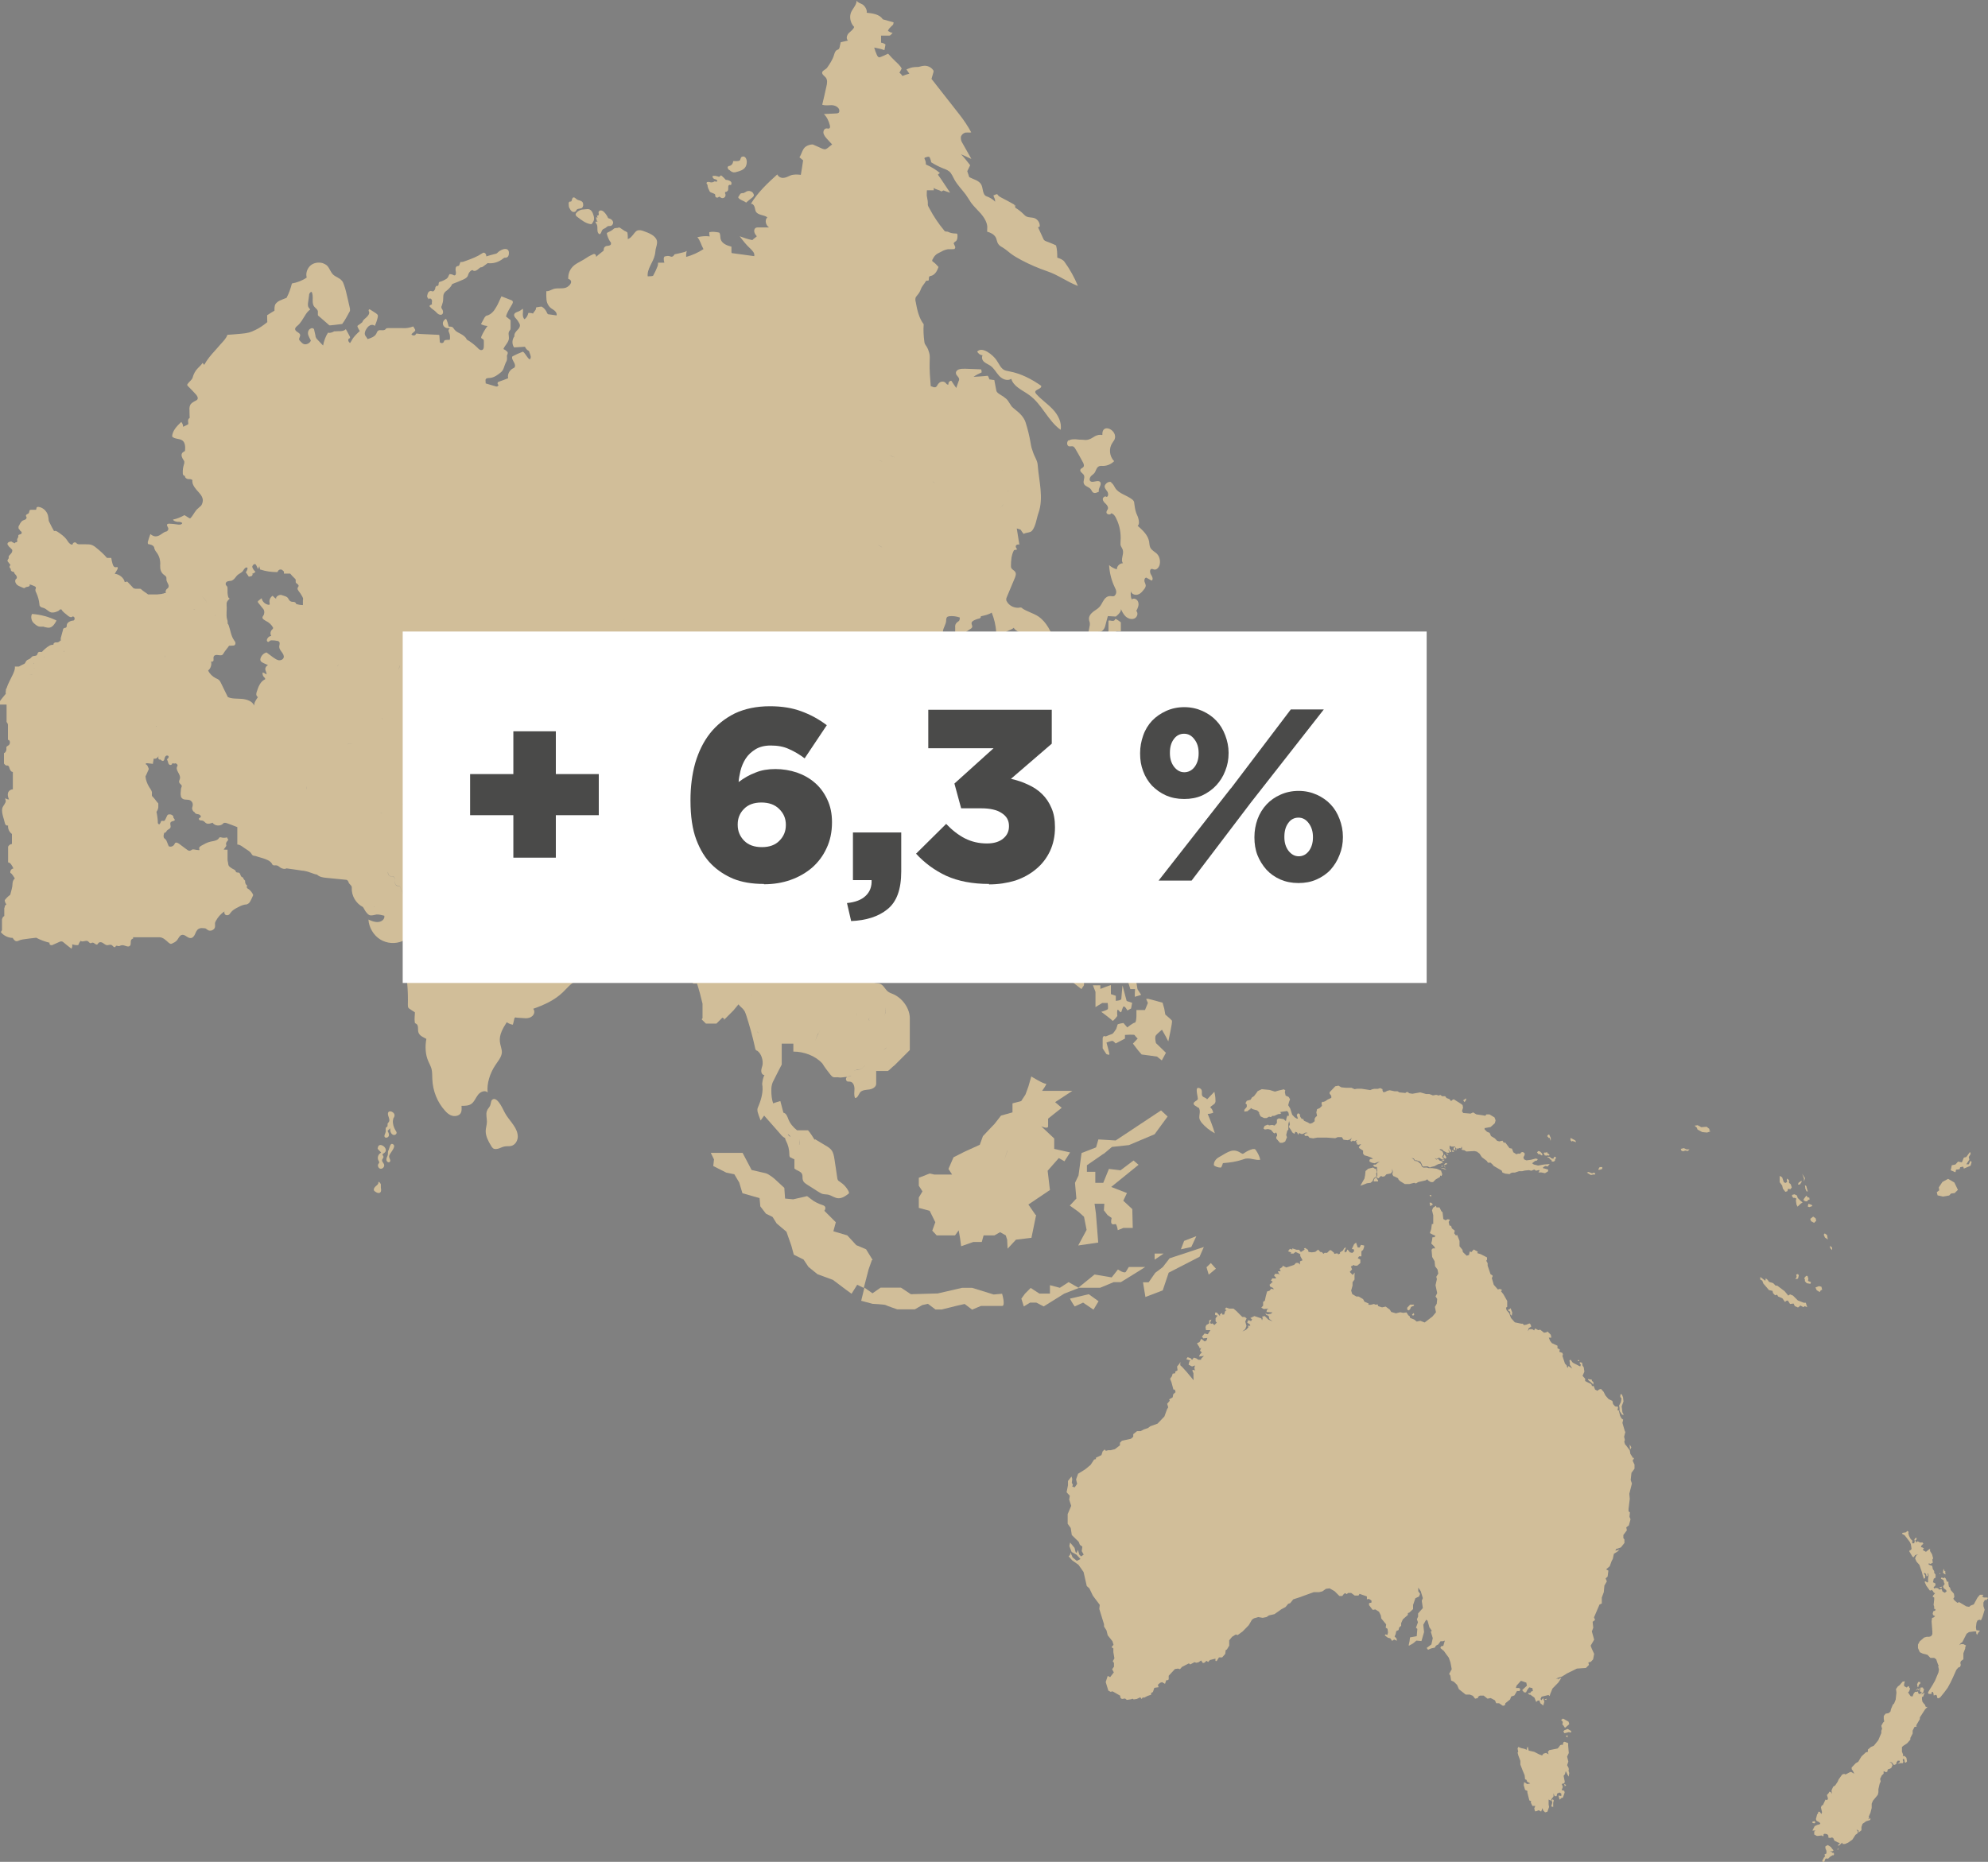
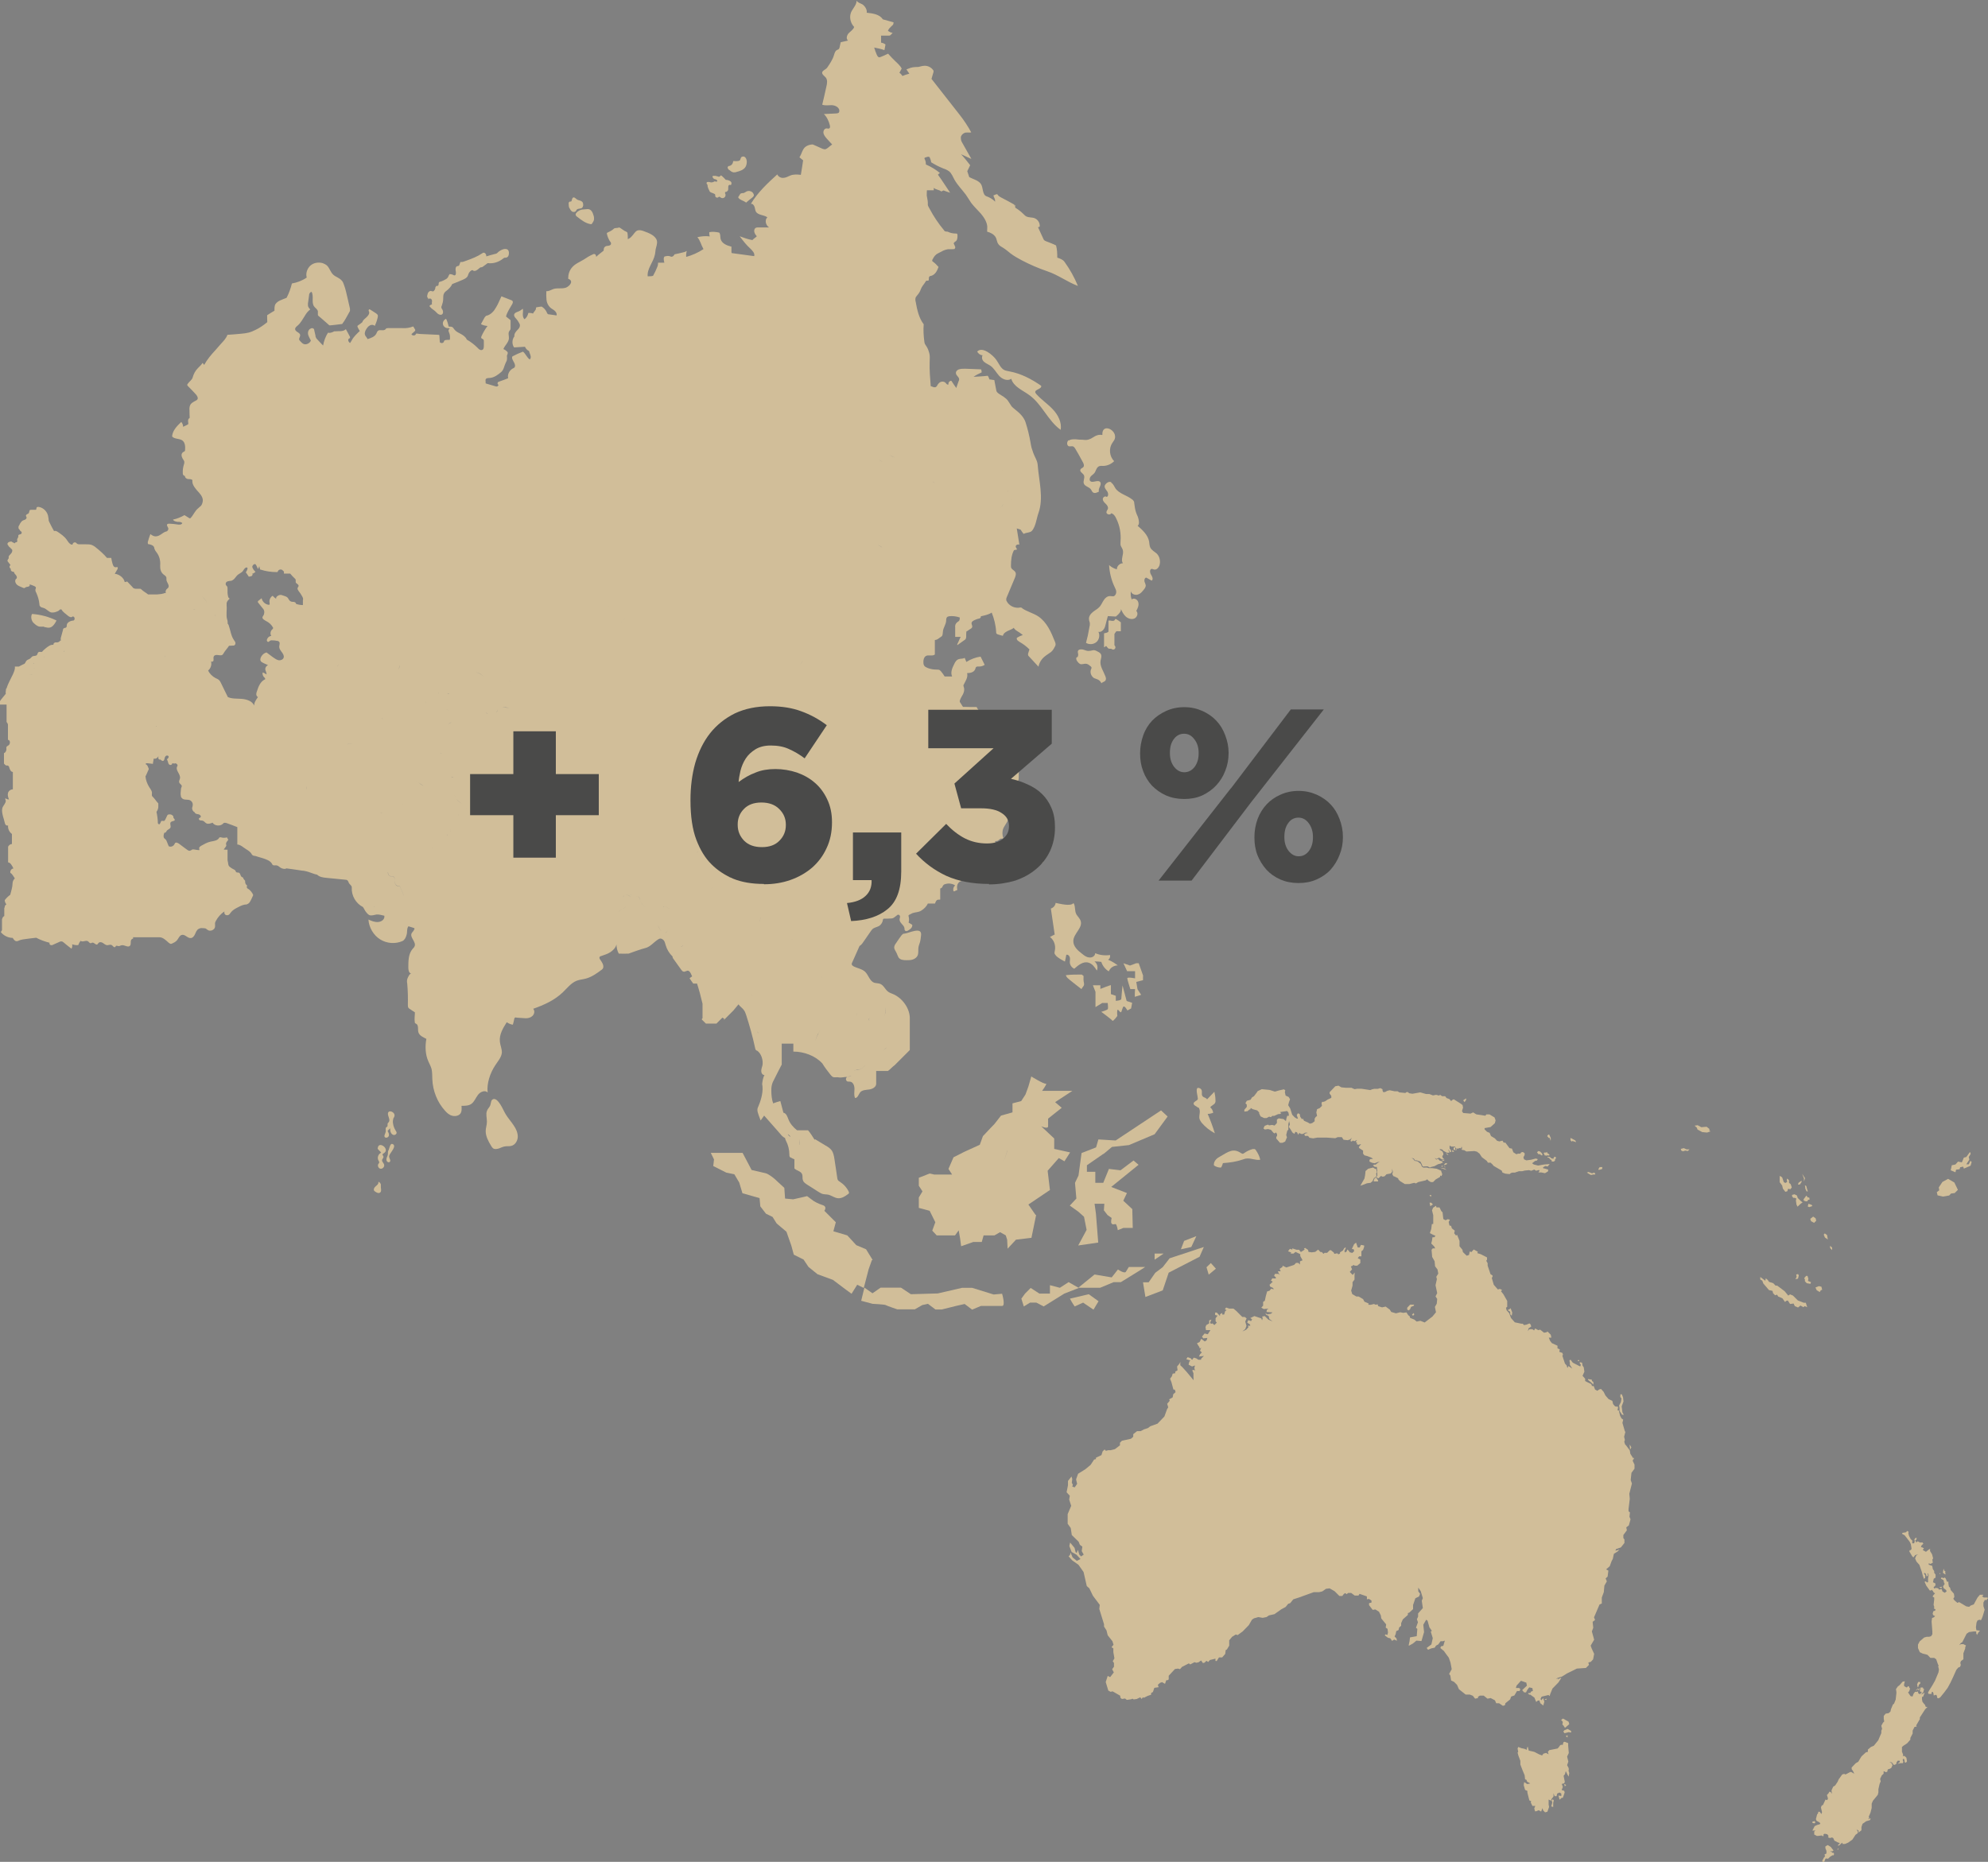
<svg xmlns="http://www.w3.org/2000/svg" id="Calque_2" data-name="Calque 2" viewBox="0 0 130.08 121.85">
  <rect x="0" y="0" width="130.08" height="121.85" fill="#808080" stroke="none" />
  <defs>
    <style>
      .cls-1 {
        fill: #d1be99;
      }

      .cls-2 {
        fill: #fff;
      }

      .cls-3 {
        fill: rgba(255, 255, 255, 0);
        stroke: #fff;
        stroke-miterlimit: 13.33;
        stroke-width: .01px;
      }

      .cls-4 {
        fill: #4a4a49;
      }
    </style>
  </defs>
  <g id="svg1">
    <g>
      <path id="path520" class="cls-1" d="M47.37,66.75s.05-.04,.07-.07l.55-.55,.33-.4c.11,.16,.27,.24,.37,.4,.07,.09,.09,.2,.13,.29,.23,.71,.43,1.43,.59,2.17,.01,.08,.05,.17,.13,.17,.28,.19,.41,.64,.35,.96-.03,.12-.08,.24-.08,.37s.08,.27,.21,.27c-.09,.15-.13,.39-.15,.58,.09,.46-.05,.99-.23,1.42-.03,.08-.07,.15-.08,.23-.01,.13,.03,.25,.08,.39,.04,.12,.09,.23,.13,.35,.08-.11,.15-.21,.23-.32,.35,.4,.69,.78,1.04,1.18,.09,.12,.2,.23,.33,.29,0,.05,.03,.11,.05,.16,.15,.28,.23,.6,.23,.92,0,.05,0,.11,.03,.15,.01,.03,.04,.04,.07,.05,.07,.04,.15,.08,.23,.11v.6c.16,.16,.43,.17,.51,.39,.04,.12,0,.27,.05,.39,.04,.13,.17,.21,.29,.29,.23,.15,.47,.29,.69,.44,.09,.05,.17,.11,.28,.15,.12,.04,.25,.03,.37,.05,.24,.05,.44,.23,.68,.24,.24,.01,.45-.13,.65-.28,.03-.01,.05-.04,.05-.07s0-.04-.01-.07c-.13-.28-.35-.51-.6-.67-.04-.03-.09-.05-.12-.11-.01-.03-.03-.07-.03-.09-.07-.43-.12-.86-.19-1.27-.03-.2-.07-.4-.17-.56-.11-.15-.25-.24-.41-.33-.23-.13-.45-.28-.68-.41,0,0-.03,.01-.04,.03h0c-.13-.21-.27-.44-.43-.62h-.72c-.24-.19-.45-.43-.56-.71-.07-.17-.13-.4-.33-.44-.07-.24-.13-.52-.2-.76-.16,.04-.32,.09-.47,.15-.09-.25-.12-.55-.12-.82,0-.12,0-.24,.03-.36,.03-.15,.09-.28,.16-.4,.16-.32,.32-.64,.49-.96v-1.37h.76v.52c.69,0,1.44,.27,1.9,.78h0c.15,.25,.33,.48,.51,.71,.05,.07,.11,.13,.17,.17,.12,.05,.27,0,.4,.03,.19,.03,.36-.04,.55-.03,.08-.05,.2-.03,.28-.09,0,0,0-.01,.01-.03,0,0-.01,.03-.03,.04-.07,.07-.2,.04-.28,.09-.11,.07-.08,.25,.04,.29,.05,.01,.12,0,.17,.01,.2,.03,.28,.27,.28,.47s-.05,.41,.04,.6c.17,0,.23-.24,.33-.37,.13-.16,.39-.16,.6-.19,.21-.03,.45-.16,.45-.37v-.84h.77c.16-.11,.28-.27,.43-.37l1-1v-2.02c.03-.68-.48-1.39-1.11-1.65-.11-.04-.21-.08-.31-.15-.2-.15-.28-.41-.51-.51-.13-.05-.28-.04-.41-.08-.28-.11-.36-.48-.57-.7-.2-.2-.52-.24-.77-.37-.05-.03-.11-.07-.12-.13,0-.04,0-.08,.03-.12,.16-.36,.32-.72,.48-1.08,.13-.07,.23-.23,.31-.35,.13-.19,.27-.39,.4-.58,.04-.05,.08-.12,.13-.17,.12-.11,.29-.13,.44-.21,.13-.08,.23-.24,.25-.4,0-.03,.01-.05,.04-.07,.01-.01,.04-.01,.07-.01,.13,0,.27,0,.4-.01,.19,0,.25-.09,.41-.21,.03-.03,.05-.04,.09-.04,.07,0,.11,.08,.11,.13,0,.07-.03,.12-.03,.19,0,.23,.29,.35,.32,.56,0,.05,0,.12,.04,.16,.05,.07,.16,.03,.24-.03,.11-.07,.21-.15,.23-.27v-.07s-.03-.03-.05-.04c-.07-.04-.13-.07-.19-.11,.04-.13,.04-.28,0-.41,0-.03-.01-.05,0-.07,0-.01,.03-.03,.04-.03,.07-.04,.15-.08,.21-.11,.2-.07,.39-.05,.57-.16s.35-.27,.44-.47h.47c.04-.11,.08-.23,.19-.25,.05,0,.11,0,.15-.01v-.72s.11-.04,.13-.09,.05-.11,.09-.15c.03-.03,.07-.04,.11-.05,.2-.07,.43-.04,.6,.05,0,0,.03,.01,.03,.03,0,0,0,.03-.01,.03-.08,.08-.12,.21-.09,.32,0,.01,0,.03,.03,.04h.04s.12-.07,.19-.09c-.04-.16-.03-.33,.07-.46,.09-.12,.27-.15,.41-.17,.4-.08,.72-.33,1.09-.51,.04-.01,.08-.04,.11-.07,.11-.09,.11-.24,.11-.37s.01-.29,.13-.36c.08-.05,.2-.05,.25-.13,.07-.03,.12-.08,.17-.13s.11-.12,.09-.2c0-.03-.03-.07-.03-.09-.01-.07,0-.13,.03-.19,.07-.04,.12-.07,.16-.13,.04-.05,.05-.15,0-.2-.03-.03-.07-.05-.09-.08-.03-.03-.04-.09,0-.11h.07c.12,0,.19-.15,.29-.16h.08s.05-.01,.07-.04c-.08-.19-.08-.44,0-.63,.11-.25,.35-.47,.32-.74,0-.21-.2-.43-.13-.64,.03-.12,.13-.21,.21-.31,.19-.21,.28-.51,.25-.79,0-.08-.01-.15,0-.23,.04-.17,.25-.25,.32-.41,.04-.08,.04-.19,.04-.27v-.46s0-.13-.05-.17c-.04-.03-.09-.04-.12-.08-.08-.12,.2-.27,.11-.37-.09,0-.19-.07-.21-.15-.03-.09,.01-.19,.11-.24-.15-.11-.32-.17-.49-.2h-.08s-.01,.05-.03,.08c0,.15-.15,.25-.28,.28-.13,.04-.28,0-.41,0,.05-.12,.15-.21,.25-.28,.04-.03,.08-.04,.09-.08,.01-.03,.01-.05,.03-.09,.04-.13,.19-.19,.29-.27,.16-.13,.23-.39,.13-.58-.28-.03-.55-.04-.83-.04-.08-.07-.01-.21,.08-.25,.09-.04,.21-.03,.32-.01,.11,0,.23-.01,.28-.11v-.04s-.01-.04-.03-.05c-.12-.12-.25-.23-.41-.29-.12-.04-.29-.01-.41-.03-.03,0-.05,0-.08-.01-.03,0-.04-.03-.07-.05-.2-.2-.4-.41-.6-.62-.13-.13-.27-.27-.35-.44-.27,0-.55,0-.81-.01h-.07l-.04-.04c-.05-.08-.09-.16-.15-.24,0-.01-.03-.04-.03-.05v-.07c.04-.15,.13-.28,.2-.41,.07-.13,.12-.31,.07-.46-.01-.05-.04-.11-.03-.15,.13-.27,.31-.5,.24-.79,.2,0,.44-.05,.52-.24,.03-.05,.03-.12,.07-.16,.05-.04,.13-.03,.2-.03,.13,0,.25-.04,.36-.11-.09-.17-.17-.36-.27-.54-.33,.05-.65,.17-.93,.35-.04-.09-.07-.19-.11-.27-.12,.08-.28,.04-.4,.09-.15,.05-.23,.2-.29,.33-.13,.25-.25,.55-.13,.8h-.49c-.07-.12-.16-.24-.25-.35-.03-.03-.05-.05-.08-.07-.05-.03-.12-.03-.19-.03-.2,0-.41-.03-.6-.11-.09-.04-.19-.08-.23-.17-.04-.07-.04-.15-.04-.23,0-.13,.03-.29,.15-.37,.17-.12,.44,.03,.6-.11v-.95c.15,0,.23-.09,.35-.17,.04-.03,.08-.05,.11-.08,.07-.09,.05-.23,.07-.33,.03-.23,.19-.43,.21-.67,0-.09,0-.21,.09-.27,.03-.01,.05-.01,.09-.03,.24-.03,.48,0,.71,.08,0,.08,0,.19-.07,.24-.04,.03-.08,.05-.12,.09-.08,.07-.13,.19-.11,.31v.63h.36c-.07,.12-.11,.25-.17,.37-.03,.05-.07,.12-.05,.17,.17-.12,.33-.23,.49-.35,.03-.01,.04-.03,.05-.05,.03-.04,.04-.11,.04-.16,0-.11,0-.21,.01-.33,.11-.05,.15-.11,.25-.16,.05-.03,.12-.07,.13-.13,.03-.09-.05-.17-.04-.27,.01-.09,.11-.15,.2-.19,.08-.04,.16-.07,.24-.09,.05,0,.13-.03,.16-.08,0-.03,.01-.05,.01-.08,.24-.05,.51-.11,.71-.24,.16,.4,.27,.84,.29,1.27,0,.04,0,.08,.03,.11s.07,.04,.09,.05c.11,.03,.21,.07,.32,.09,.04-.19,.24-.29,.43-.37,.11-.04,.21-.09,.29-.16,0,.03,.01,.05,.04,.07,.09,.13,.31,.21,.43,.32,.04,.03,.08,.05,.11,.09-.12,.04-.24,.09-.35,.16-.01,0-.03,.01-.04,.04v.07c.03,.09,.12,.13,.2,.19,.23,.13,.44,.29,.63,.48-.03,.09-.07,.19-.09,.28,0,.03-.01,.05,0,.08,0,.04,.04,.08,.07,.11,.2,.21,.41,.44,.61,.66,.05-.27,.21-.51,.41-.67,.13-.11,.28-.19,.41-.29,.11-.09,.19-.23,.25-.35,.03-.04,.04-.08,.05-.13,0-.07-.01-.13-.04-.19-.25-.63-.53-1.28-1.09-1.66-.32-.21-.72-.31-1.04-.52h0c-.04-.08-.15-.07-.23-.05-.31,.03-.64-.13-.79-.41-.03-.04-.04-.08-.04-.13s.01-.11,.04-.16l.52-1.24c.05-.13,.11-.28,.03-.4-.07-.11-.2-.15-.25-.25-.03-.04-.03-.09-.03-.15,0-.36,.03-.72,.2-1.03,.07,0,.15-.04,.21-.04-.05-.07-.12-.16-.09-.24s.15-.11,.23-.08c-.05-.35-.12-.7-.17-1.06,.08,.03,.17,.05,.25,.08,.07,.11,.12,.19,.2,.28,.08-.05,.19-.07,.29-.09s.21-.05,.27-.13c.24-.31,.28-.78,.41-1.15,.35-.98,.03-2.1-.05-3.13-.01-.28-.2-.54-.29-.8-.04-.11-.08-.23-.11-.33-.03-.11-.05-.23-.07-.35-.08-.46-.19-.91-.33-1.34-.11-.32-.37-.58-.64-.79-.09-.08-.19-.15-.27-.24-.09-.12-.15-.25-.24-.37-.15-.2-.39-.32-.6-.46-.04-.03-.09-.07-.12-.11s-.04-.09-.05-.15c-.04-.21-.08-.41-.12-.63-.09,0-.23-.04-.32-.04-.03-.08-.05-.16-.11-.24-.31,.04-.63,.05-.93,.07,.17-.12,.35-.21,.53-.29,0-.07,0-.13-.04-.2-.35-.01-.69-.03-1.04-.04-.15,0-.29,0-.43,.05-.09,.04-.19,.13-.17,.25,.01,.15,.21,.24,.21,.39,0,.04,0,.07-.03,.11-.05,.15-.11,.31-.16,.46-.11-.16-.23-.32-.32-.47-.09-.01-.19,.08-.19,.17v.07s-.03,.01-.04,.01c-.07,0-.11-.08-.15-.12-.07-.07-.17-.09-.27-.07s-.17,.09-.23,.17c-.04,.07-.08,.16-.16,.19h-.11s-.13-.04-.2-.07c-.04-.52-.09-1.06-.07-1.59,0-.2,.03-.4-.03-.59-.04-.15-.09-.28-.17-.41-.04-.07-.09-.12-.12-.19-.01-.05-.03-.09-.03-.15-.05-.37-.07-.75-.04-1.12-.31-.4-.43-.94-.52-1.45-.03-.11-.04-.21,0-.32,.03-.05,.07-.08,.09-.12,.11-.12,.19-.25,.24-.4,.07-.2,.21-.32,.32-.51,0-.01,.03-.04,.04-.05,.04-.01,.08,0,.12,0,.09-.04,.01-.19,.08-.27,.03-.04,.08-.04,.12-.05,.12-.03,.23-.12,.31-.23,.08-.11,.12-.23,.17-.35-.11-.13-.23-.25-.37-.35-.01,0-.04-.03-.04-.04-.01-.03,0-.07,.01-.09,.07-.12,.12-.23,.23-.32,.05-.05,.12-.08,.19-.12l.16-.08c.13-.08,.27-.13,.43-.16h.19s.15,0,.21-.01c.03,0,.04,0,.05-.03,.05-.04,.04-.12,0-.19-.03-.05-.04-.11-.07-.15,.03-.08,.09-.11,.16-.16,.09-.09,.09-.24,.09-.37,0-.04,0-.08-.04-.11-.03-.01-.05-.01-.09-.01-.17,0-.35-.04-.49-.11-.05-.03-.15,0-.2-.04-.03,0-.04-.03-.05-.05-.37-.44-.69-.92-.96-1.43-.04-.08-.09-.15-.11-.23v-.16c0-.15-.05-.29-.07-.46,0-.12,0-.23,.01-.35h.45v-.16c.13,.13,.36,.12,.49,.24,.05-.03,.09-.04,.15-.07,.13,.05,.28,.11,.43,.15-.27-.39-.52-.8-.8-1.18,.04-.04,.08-.08,.13-.11-.25-.21-.56-.4-.88-.54-.01,0-.04-.01-.04-.03v-.05c0-.11-.04-.23-.09-.32v-.04s.03-.03,.04-.03c.05-.01,.11-.04,.16-.05,.03,0,.07-.01,.09,0,.04,0,.05,.05,.07,.08,.04,.09,.07,.19,.08,.28,.24,.15,.49,.28,.76,.39,.15,.05,.29,.11,.41,.2,.17,.13,.25,.37,.36,.56,.2,.35,.49,.64,.73,.96,.12,.17,.24,.37,.36,.55,.19,.25,.43,.47,.64,.71,.2,.24,.39,.54,.41,.84,0,.11-.01,.21-.01,.33,.2,.05,.43,.16,.55,.35,.09,.15,.08,.33,.19,.47,.08,.12,.21,.17,.33,.25,.17,.11,.32,.24,.47,.36,.23,.17,.47,.31,.72,.44,.53,.28,1.09,.52,1.67,.72,.72,.24,1.31,.7,2.01,.96-.23-.56-.52-1.08-.88-1.58-.11-.15-.29-.21-.47-.27,0-.27-.01-.55-.08-.8-.21-.11-.45-.19-.67-.28-.04-.01-.08-.04-.11-.07-.03-.03-.04-.05-.05-.08-.12-.25-.23-.51-.35-.76,.03,0,.08-.03,.11-.04,.03-.23-.12-.47-.33-.55-.17-.07-.37-.03-.55-.12-.08-.04-.13-.11-.2-.17-.15-.15-.31-.27-.47-.37-.03-.01-.05-.03-.05-.05-.03-.05,.03-.13-.03-.16,0,.01-.01,.04-.04,.03-.01-.01,0-.05,.03-.04-.29-.16-.57-.32-.87-.47-.08-.04-.17-.09-.23-.17,0-.03-.03-.04-.05-.05h-.05s-.12,.05-.19,.08c.03,.07,.04,.13,.08,.2,.03,.07,.04,.15,.03,.21-.13-.16-.37-.29-.57-.36-.27-.11-.2-.55-.35-.79-.16-.25-.51-.32-.77-.46-.04-.12-.08-.25-.13-.39,.07-.13,.12-.25,.19-.39-.19-.25-.39-.5-.6-.72,.24,.11,.45,.2,.68,.31-.2-.35-.41-.72-.61-1.08-.07-.11-.08-.21-.08-.33,0-.11,.11-.23,.21-.28,.15-.08,.32-.01,.47-.05-.2-.37-.48-.8-.75-1.14-.61-.79-1.24-1.57-1.85-2.36,.04-.13,.08-.27,.12-.41,0-.04,.03-.08,.01-.12,0-.03-.03-.04-.04-.07-.15-.19-.4-.29-.63-.25-.11,.01-.21,.05-.32,.07-.08,0-.17,0-.25,.01-.19,.01-.36,.08-.53,.15,.07,.09,.12,.19,.19,.28-.16,.04-.31,.09-.45,.15-.05-.08-.12-.16-.2-.21,.05-.09,.11-.19,.15-.28-.09-.17-.25-.32-.4-.46-.17-.16-.33-.33-.49-.51-.13,.07-.33,.15-.47,.21-.03,0-.04,.01-.07,.03-.05,0-.09-.01-.13-.05-.03-.04-.05-.08-.07-.12-.07-.15-.12-.31-.17-.47,.23,.04,.45,.09,.67,.17,.03-.12,.04-.24,.07-.37-.08-.07-.2-.11-.29-.12v-.46h.52c.11,0,.17-.12,.24-.19h-.03c-.11,0-.19-.08-.28-.12,.04-.13,.13-.21,.23-.31,.03-.03,.07-.05,.09-.08,.04-.04,.04-.12,.05-.17-.24-.07-.47-.13-.71-.2-.2-.33-.67-.39-1.05-.43,.04-.19-.11-.43-.27-.54-.13-.08-.31-.11-.39-.25,0,.33-.33,.56-.4,.88-.07,.29,.03,.63,.24,.84-.05,.17-.23,.28-.36,.41-.12,.13-.19,.37-.04,.48-.15,.03-.33,.08-.48,.11l-.08,.36s-.01,.05-.04,.08c-.03,.04-.08,.04-.12,.07-.12,.05-.16,.2-.2,.33-.09,.31-.28,.58-.45,.83-.08,.11-.28,.17-.32,.29-.04,.13,.13,.24,.23,.35,.13,.16,.09,.4,.04,.6-.09,.39-.17,.79-.27,1.18,.21,.07,.39,.03,.6,.03,.23,0,.48,.12,.52,.33,0,.07,0,.13-.05,.17-.04,.03-.09,.03-.13,.04-.28,.01-.56,.03-.83,.04,.2,.2,.32,.46,.39,.74,.01,.07,.03,.16-.04,.2-.05,.03-.12,0-.17,0-.15,0-.23,.16-.21,.31,.03,.13,.12,.25,.21,.35,.12,.13,.24,.27,.36,.39-.11,.08-.2,.16-.29,.23-.05,.04-.12,.08-.19,.09-.05,0-.11-.03-.16-.04-.21-.09-.41-.19-.63-.28-.15,0-.32,.05-.44,.13-.24,.15-.27,.48-.43,.71,.07,.05,.17,.15,.24,.2-.05,.32-.09,.64-.15,.95-.23-.03-.48-.04-.68,.04-.16,.07-.32,.16-.49,.16-.16,0-.31-.09-.37-.23-.64,.58-1.29,1.19-1.73,1.93,.11-.03,.2,.08,.24,.19,.04,.11,.04,.23,.09,.32,.15,.24,.52,.2,.75,.37-.19,.17-.11,.52,.11,.66h-.71s-.12,0-.16,.03c-.09,.05-.12,.17-.09,.28,.03,.11,.09,.19,.16,.27-.07,.08-.23,.17-.29,.25-.28-.05-.56-.15-.83-.25,.21,.28,.44,.58,.71,.82,.13,.13,.29,.29,.24,.48-.48-.07-.92-.12-1.4-.19-.03,0-.07,0-.08-.03-.01-.03-.01-.05-.01-.08v-.32c-.29-.07-.64-.21-.71-.51-.03-.13,0-.31-.09-.41-.21-.05-.44-.07-.65-.03-.01,.09,0,.19,.03,.28-.27-.04-.55-.01-.81,.05,.19,.21,.25,.52,.4,.78-.35,.23-.73,.4-1.13,.51-.01-.13,0-.27,.04-.39-.04,.03-.11,.05-.15,.07-.05,.01-.11,.03-.16,.04-.16,.04-.33,.08-.49,.11-.04,.07-.11,.16-.19,.16-.04,0-.07-.01-.11-.03-.09-.03-.19-.03-.28,0-.03,0-.07,0-.09,.03s-.04,.07-.04,.11c0,.09,.01,.19,.04,.28h-.41c0,.09-.01,.19-.05,.27-.08,.2-.17,.4-.28,.59-.11,.03-.23,.03-.35,.03-.05-.5,.37-.92,.47-1.41,.03-.12,.03-.24,.05-.35,.04-.19,.13-.39,.08-.58-.09-.33-.53-.5-.87-.62-.13-.05-.27-.08-.4-.04-.17,.07-.25,.27-.39,.4-.07,.08-.15,.13-.24,.17,0-.15,0-.29-.03-.44-.05-.03-.09-.07-.15-.09,0,0-.01,0-.03-.01-.11-.07-.2-.13-.31-.21,0,0-.01,0-.03-.01h-.04c-.11,.05-.25,0-.33,.08-.11,.11-.28,.19-.41,.25,0,0-.03,.01-.04,.03v.04c.03,.17,.11,.35,.2,.5,.04,.04,.08,.09,.07,.16,0,.08-.09,.12-.17,.13s-.17,.01-.23,.07c-.07,.05-.08,.16-.08,.25-.16,.13-.36,.27-.49,.41,0-.08-.03-.17-.11-.19-.04,0-.08,0-.12,.03-.2,.09-.39,.2-.56,.32-.27,.17-.6,.29-.8,.54-.16,.19-.24,.44-.24,.68v.05s.05,.03,.08,.04c.07,.03,.12,.11,.11,.19-.03,.15-.19,.29-.33,.35-.15,.05-.29,.05-.45,.05-.15,0-.31,0-.45,.07-.13,.05-.25,.13-.39,.11-.01,.19-.01,.39,.01,.58s.11,.37,.25,.5c.09,.08,.19,.12,.28,.2s.16,.19,.13,.31c-.16-.03-.33-.04-.49-.07-.03,0-.07,0-.09-.03-.04-.03-.05-.07-.07-.12-.07-.15-.19-.28-.33-.36-.08,0-.21,.03-.29,.04-.01,0-.04,0-.05,.01-.03,.01-.03,.05-.03,.08-.01,.13-.15,.21-.19,.33-.09-.04-.2-.05-.31-.04-.03,.16-.12,.32-.25,.41-.09-.08-.11-.21-.11-.33s.03-.24,0-.36c-.11,.09-.23,.17-.36,.21-.08,.03-.17,.07-.2,.15-.04,.11,.04,.21,.12,.29,.08,.09,.15,.19,.2,.29,.03,.05,.05,.09,.05,.16,0,.11-.07,.2-.15,.28-.12,.12-.24,.27-.21,.43-.15,.19-.17,.47-.05,.68,0,.01,.01,.03,.04,.04h.05c.21-.01,.44-.03,.65-.04,.05,.12,.15,.23,.27,.28,.01,.09,.07,.19,.09,.28,.03,.09,.03,.21-.05,.27-.19-.13-.25-.36-.44-.51-.24,.09-.47,.19-.69,.31-.07,.11,.03,.25,.09,.37,.07,.11,.12,.27,.04,.36-.03,.03-.08,.05-.12,.07-.21,.12-.35,.39-.29,.63-.19,.07-.37,.15-.56,.21-.04,.01-.08,.03-.11,.05-.04,.05-.03,.15,.04,.17,0,.03-.05,.09-.08,.11h-.08c-.23-.07-.45-.13-.68-.2,0-.07-.01-.13-.01-.2v-.05s.03-.05,.05-.07c.08-.04,.16-.03,.25-.04,.28-.03,.52-.21,.73-.39,.17-.15,.19-.4,.29-.6,.03-.07,.07-.12,.08-.2,.01-.07,.01-.15,0-.23-.01-.07,.04-.11,.05-.17v-.08s-.01-.04-.04-.05c-.07-.08-.15-.13-.24-.17,.09-.24,.35-.44,.36-.7,.01-.16-.07-.35,.03-.48,.01-.03,.04-.04,.05-.07,.03-.04,.03-.09,.03-.13v-.5s-.03-.04-.05-.05c-.08-.07-.17-.13-.25-.2,.07-.28,.25-.54,.4-.8,.04-.07,.08-.17,.01-.23-.01-.01-.04-.03-.07-.04-.21-.08-.43-.17-.64-.25-.12,.24-.21,.5-.35,.72-.13,.24-.32,.46-.59,.54-.04,0-.07,.01-.09,.04-.03,.03-.04,.05-.07,.08-.08,.15-.16,.29-.24,.44,.13,.07,.28,.11,.43,.12-.16,.21-.29,.44-.4,.68-.01,.04-.03,.08,0,.12s.09,.04,.12,.08c.04,.03,.04,.08,.04,.13v.25c0,.12,0,.28-.12,.31-.11,.04-.21-.05-.28-.13-.21-.21-.45-.4-.72-.55-.05-.16-.24-.29-.39-.37-.15-.08-.31-.15-.41-.28-.04-.05-.08-.12-.13-.16-.07-.04-.16-.04-.25-.04-.04-.17-.09-.35-.17-.51-.13,.05-.23,.2-.21,.33,.01,.15,.15,.27,.29,.28,.05,0,.13,0,.16,.05-.05,0-.09,.07-.08,.12,0,.05,.03,.11,.05,.16,.05,.12,.05,.25,.04,.39,0,.01,0,.04-.03,.05h-.05c-.12,0-.27-.01-.31,.09,0,.03,0,.04-.03,.07-.03,.04-.08,.05-.12,.05s-.08-.03-.12-.05c0-.15-.03-.29-.03-.44,0-.01,0-.04-.01-.04,0,0-.03,0-.04-.01-.36-.01-.72-.04-1.08-.05-.11,0-.21-.01-.32-.03h-.07s-.03,.04-.04,.07c-.03,.04-.08,.05-.13,.05s-.09-.03-.13-.05h0s0-.04,.01-.05c.07-.05,.12-.12,.19-.17,.01-.01,.04-.04,.04-.07,0-.01,0-.03-.01-.05-.04-.07-.08-.13-.12-.2-.23,.09-.48,.13-.72,.11h-.91s-.07,0-.11,.01-.05,.05-.09,.08c-.13,.11-.35-.01-.47,.08-.07,.05-.08,.13-.12,.2-.11,.2-.35,.28-.57,.35-.04-.11-.13-.17-.17-.28-.03-.09,0-.2,.04-.29,.07-.13,.16-.27,.29-.33,.09-.05,.24-.05,.31,.04,.09-.19,.16-.39,.2-.59,0-.04,.01-.07,0-.11-.01-.05-.07-.09-.12-.13-.13-.08-.27-.17-.39-.25-.01,0-.03-.01-.04-.01-.03,0-.05,.04-.05,.07s.01,.07,.03,.09c.04,.13-.07,.27-.17,.36s-.24,.19-.27,.32c-.08,.07-.19,.15-.28,.21-.01,0-.04,.03-.04,.04v.05c.04,.09,.09,.19,.15,.28-.2,.19-.4,.37-.53,.62-.04,.07-.07,.12-.11,.17-.04-.04-.09-.09-.11-.15-.01-.07,0-.13,.07-.16,.01,0,.04,0,.04-.03,.01-.03,0-.05,0-.07-.09-.16-.17-.33-.27-.5-.09,.09-.21,.12-.35,.13-.11,0-.21,0-.33,.01h-.09s-.04,.03-.07,.04c-.11,.05-.23,.08-.33,.05-.16,.25-.27,.56-.32,.84-.12-.13-.25-.25-.37-.39-.04-.04-.08-.08-.09-.12-.03-.04-.04-.09-.04-.15-.03-.12-.05-.23-.08-.35,0-.04-.01-.07-.04-.09-.05-.05-.15-.05-.21,0-.11,.05-.16,.17-.16,.29,0,.09,.04,.19,.08,.27,.04,.07,.07,.15,.11,.21-.04,.16-.28,.29-.44,.24-.11-.03-.17-.11-.25-.19-.03-.04-.07-.07-.08-.12-.01-.09,.08-.19,.07-.28,0-.17-.32-.21-.33-.39,0-.11,.09-.17,.17-.24,.2-.17,.32-.41,.47-.64,.09-.16,.21-.31,.35-.41-.07-.08-.15-.16-.15-.27v-.12c.03-.17,.04-.33,.07-.51,0-.05,.01-.12,.04-.16,.03-.05,.08-.09,.13-.09,.16,.29-.03,.71,.17,.96,.08,.11,.21,.17,.24,.31,.01,.08-.01,.17,0,.24,.01,.05,.07,.09,.11,.12,.21,.19,.43,.36,.63,.55,0,0,.01,.01,.03,.01h.05c.25-.03,.51-.05,.77-.09,.19-.24,.31-.51,.47-.78,.01-.03,.04-.05,.04-.09v-.13c-.05-.23-.11-.47-.16-.7-.07-.29-.13-.6-.24-.88-.03-.09-.07-.19-.13-.25-.15-.19-.4-.24-.57-.4-.17-.16-.23-.41-.39-.58-.08-.08-.19-.13-.29-.17-.28-.08-.6-.03-.81,.16s-.32,.51-.24,.78c-.28,.2-.63,.33-.97,.39-.08,.32-.19,.64-.35,.94-.13,.04-.27,.11-.4,.16-.12,.05-.24,.13-.32,.24-.08,.13-.07,.29-.07,.44-.15,.08-.32,.2-.47,.29,0,0-.01,0-.01,.01v.04c0,.13,0,.28,.01,.41-.25,.2-.51,.39-.8,.52-.13,.07-.27,.12-.4,.16-.17,.04-.36,.07-.53,.08-.29,.03-.59,.05-.88,.07-.08,.24-.28,.43-.45,.62-.12,.13-.23,.27-.35,.4-.27,.29-.53,.6-.72,.95-.03-.05-.07-.09-.11-.13-.07,.13-.2,.23-.31,.35-.16,.16-.27,.37-.33,.59-.04,.17-.23,.28-.33,.43-.01,.01-.03,.04-.03,.07s.03,.04,.04,.07c.17,.17,.35,.35,.52,.54,.08,.09,.17,.23,.11,.33-.03,.05-.09,.08-.15,.11-.13,.07-.28,.15-.33,.28-.05,.11-.05,.23-.04,.35,0,.13,0,.28,.01,.41v.07s-.03,.03-.05,.04c-.08,.07-.05,.2-.04,.29v.07s-.04,.04-.07,.05c-.09,.04-.17,.09-.27,.13,0-.12-.04-.23-.12-.32-.28,.27-.57,.56-.6,.95,.15,.19,.49,.12,.68,.27,.17,.13,.19,.39,.17,.62,0,.03,0,.05-.03,.08-.01,.01-.04,.03-.07,.04-.08,.04-.13,.12-.13,.2s.03,.17,.07,.24c.04,.07,.09,.12,.11,.2,0,.07,0,.13-.03,.2-.05,.17-.08,.35-.07,.54,0,.05,0,.09,.03,.13s.07,.07,.12,.07c-.03,.09,.09,.19,.19,.2,.11,0,.23,0,.29,.07-.04,.24,.13,.47,.29,.66,.17,.19,.36,.37,.39,.62,.01,.13-.04,.32-.13,.41-.05,.05-.12,.09-.17,.15-.21,.16-.31,.44-.49,.63,0,0-.03,.03-.04,.03s-.04,0-.05-.01c-.11-.07-.21-.13-.32-.2-.23,.13-.48,.24-.75,.29,.05,.11,.19,.13,.29,.15,.12,0,.24,0,.32,.08-.05,.12-.21,.11-.33,.09-.17-.03-.33-.04-.51-.05-.05,0-.12,0-.15,.04-.05,.08,.04,.16,.07,.25,.03,.11-.07,.23-.17,.23-.12,.04-.21,.12-.32,.19s-.21,.12-.35,.12c-.12,0-.24-.08-.33-.15-.07,.17-.12,.35-.17,.52,0,.04,0,.08,.01,.13,.16,.03,.36,.07,.41,.23,.01,.04,.01,.08,.03,.12,.03,.07,.07,.13,.12,.19,.19,.24,.27,.56,.24,.87-.01,.24,.05,.46,.24,.6,.07,.05,.16,.11,.17,.2v.12c0,.17,.21,.35,.13,.51-.03,.05-.09,.09-.13,.13-.05,.07-.07,.16-.04,.24h-.07s-.05,.01-.08,.03c-.04,.01-.09,.01-.13,.03-.09,0-.2,.03-.29,.03h-.59c-.13-.11-.31-.2-.43-.32-.03-.03-.04-.04-.08-.05h-.27s-.09,0-.15-.03c-.04-.01-.07-.05-.09-.08-.12-.12-.23-.25-.35-.37-.05,.03-.11,.03-.16,.04-.05-.28-.37-.52-.65-.54,.05-.09,.12-.2,.17-.29,.03-.05,.04-.12,0-.15-.03,0-.05,0-.08,.01-.05,.01-.12-.01-.15-.05-.04-.04-.05-.09-.08-.16-.04-.13-.07-.27-.09-.4h-.28c-.2-.24-.47-.48-.71-.67-.09-.08-.2-.15-.32-.19-.11-.03-.23-.03-.33-.03h-.43s-.11,0-.15-.03c-.03-.01-.05-.05-.08-.07-.08-.07-.23,0-.23,.11-.08,.04-.17-.04-.24-.11-.05-.05-.09-.13-.15-.21-.15-.21-.37-.36-.59-.51-.07-.04-.16-.09-.23-.04-.09-.17-.19-.33-.27-.51-.03-.05-.05-.11-.08-.17-.01-.08-.01-.16-.03-.24-.03-.33-.31-.63-.64-.67-.04,0-.09,0-.12,.04s0,.11-.05,.15h-.29s-.07,0-.09,.01c-.07,.04-.04,.15-.09,.21-.03,.04-.07,.05-.11,.07-.04,.03-.08,.05-.07,.11,0,.03,.03,.07,.04,.09,.01,.07-.04,.13-.11,.16-.07,.03-.13,.04-.19,.09-.03,.03-.04,.05-.07,.08-.03,.05-.07,.09-.09,.15s-.07,.09-.07,.16c0,.05,0,.12,.05,.15,.04,.03,.03,.05,.05,.08,.04,.03,.07,.05,.09,.08,.03,.04,.03,.08,0,.12-.05,.07-.17,.04-.2,.11v.08c0,.08-.08,.13-.08,.21,0,.04,.03,.09,0,.13-.01,.03-.05,.03-.08,.04-.03,0-.07,.03-.07,.07-.04-.04-.13-.05-.17-.09-.01,0-.03-.03-.04-.03h-.08s-.08,.03-.12,.04c-.04,.03-.07,.07-.07,.11s.01,.07,.04,.09c.04,.07,.09,.15,.17,.17-.01,.03,0,.05,.04,.07,.03,.01,.07,.04,.05,.07,.03,.04,.01,.07,0,.12s-.05,.09-.08,.13c-.04,.04-.07,.08-.11,.12,0,.01-.03,.03-.03,.05v.13s-.08,.09-.08,.15c0,.03,.01,.05,.04,.08,.05,.07,.11,.15,.16,.21-.07,.04-.09,.13-.04,.19,.01,.01,.04,.03,.05,.04,.01,.03,0,.05,.01,.09,.01,.09,.12,.12,.21,.13,0,.08,.07,.15,.12,.2,.05,.07,.09,.15,.05,.21,0,.03-.03,.04-.05,.05-.09,.12-.03,.29,.09,.39,.11,.09,.25,.12,.39,.19,.03,0,.05,.03,.08,.01,.03,0,.04-.03,.07-.04,.04-.03,.09-.03,.13-.04,.05,0,.09-.03,.13-.05,.03-.04,.03-.11-.03-.12,.12,.03,.25,.08,.36,.13,.04,.03,.09,.05,.09,.09s-.01,.08-.03,.12c-.01,.07,.01,.15,.05,.21,.11,.24,.19,.51,.21,.76,0,.04,0,.09,.04,.13,.05,.08,.16,.09,.25,.12,.19,.07,.31,.25,.49,.29,.11,.01,.21,0,.31-.04,.07-.03,.13-.04,.19-.09,.03-.03,.04-.05,.08-.07,.03-.01,.08,0,.09,.01,.08,.17,.27,.27,.41,.4,.09,.08,.24,.15,.31,.05,.07,0,.12,.04,.13,.11,.01,.05,0,.13-.07,.16-.09,0-.2,.03-.28,.08-.08,.04-.15,.12-.16,.21,0,.05,0,.11-.03,.15-.04,.05-.12,.03-.17,.07-.04,.03-.05,.07-.05,.11-.04,.15-.08,.29-.12,.44-.03,.08-.04,.17-.01,.25h0s-.03,0-.04-.01c-.04,.07-.12,.12-.2,.13h-.13s-.09,.03-.11,.07c0,.03,0,.07-.03,.08-.01,.01-.04,.01-.07,.01-.08,0-.16,.04-.23,.09-.12,.07-.21,.16-.32,.25l-.08,.08s-.01,.04-.04,.04h-.19s-.07,.04-.08,.08c-.01,.04-.03,.08-.05,.12-.07,.09-.23,.04-.32,.11-.04,.03-.07,.08-.11,.11-.07,.07-.19,.08-.25,.15-.05,.05-.07,.13-.12,.19-.03,.03-.05,.04-.09,.05-.09,.05-.2,.09-.29,.15h-.27c.03,.17-.05,.33-.12,.5-.15,.32-.33,.62-.43,.95,0,0-.01,0-.03,.01,.01,.13-.04,.19-.01,.32-.2,.23-.37,.46-.55,.71H.43v1.14s.08,.09,.09,.17v1c.15,0,.17,.25,.05,.35-.05,.04-.13,.07-.15,.12-.01,.04,0,.08,0,.13,0,.11-.05,.23-.16,.27v.68s.09,.13,.17,.13h.08s.07,.04,.08,.08c.03,.07,.04,.15,.08,.21,.03,.07,.09,.13,.17,.13v1.14c-.15,0-.29,.11-.32,.25-.03,.13,.01,.28,.07,.41-.09,0-.19-.03-.24-.09-.01,.05,0,.12,.03,.16,0,.2-.17,.31-.23,.5-.04,.17,0,.36,.05,.55,.04,.13,.08,.27,.11,.4,.01,.05,.03,.11,.07,.15s.11,.05,.15,.03c-.03,.21,.08,.44,.25,.56v.66c-.09-.01-.21,.08-.25,.17v1.03c.16,0,.28,.25,.35,.4-.13,0-.24,.16-.2,.29,.11,.04,.23,.27,.29,.36-.09,.08-.15,.21-.15,.33,0,.25-.09,.48-.15,.74-.13,.09-.25,.21-.36,.35,0,.11,.05,.2,.11,.28-.07,.03-.12,.11-.11,.17,0,.03-.03,.05-.03,.08v.51c-.09,.04-.13,.13-.15,.23v.7s-.07,.09-.07,.13c.19,.23,.48,.37,.77,.37,.07,.12,.17,.25,.31,.21,.04,0,.07-.03,.11-.04,.08-.04,.17-.05,.25-.07,.28-.04,.57-.08,.87-.11,.28,.15,.57,.25,.88,.33-.04,.05,0,.13,.07,.15s.12,0,.19-.04l.36-.16c.05-.03,.09-.04,.15-.04,.07,0,.12,.05,.17,.09,.16,.13,.32,.27,.49,.39,.04-.09,.07-.19,.04-.29,.13,.04,.27,.07,.4,.05,.04-.11,.09-.2,.16-.28,.12,.12,.35-.07,.49,.04,.05,.04,.09,.12,.16,.12,.04,0,.08-.04,.12-.04,.12-.01,.23,.19,.33,.11,.03-.03,.04-.07,.07-.09,.07-.08,.2-.05,.28,0s.16,.13,.27,.15c.11,0,.23-.07,.32,0,.07,.04,.13,.17,.21,.12,.03-.01,.03-.04,.05-.07,.05-.04,.13,.01,.2,.01,.05,0,.09-.04,.15-.05,.19-.07,.43,.17,.57,.03,.11-.11,0-.33,.12-.43,.03-.03,.07-.03,.09-.05s0-.08-.03-.08h1.76c.23,0,.43,.21,.6,.36,.04,.03,.07,.05,.12,.07,.04,0,.08,0,.12-.03,.09-.04,.17-.08,.25-.15,.15-.13,.2-.39,.4-.41s.35,.23,.55,.21c.13,0,.23-.13,.29-.27,.05-.12,.11-.27,.23-.33,.11-.07,.24-.05,.36-.04,.04,0,.08,0,.12,.03s.07,.05,.11,.08c.16,.12,.44,.01,.48-.19,.01-.08,0-.16,0-.24,0-.05,.03-.11,.05-.15,.13-.25,.33-.48,.57-.63-.03,.08,0,.16,.05,.21,.07,.05,.16,.05,.23,.01,.07-.04,.09-.11,.15-.17,.09-.12,.21-.19,.35-.27,.17-.09,.36-.2,.56-.23,.05,0,.11,0,.15-.03,.15-.05,.21-.21,.28-.35,.04-.08,.07-.16,.11-.24-.05-.15-.2-.33-.33-.41-.03-.01-.05-.03-.07-.05-.04-.05-.01-.12,0-.17-.08-.04-.13-.15-.13-.24v-.07s-.09-.09-.12-.15c0-.03,0-.05-.03-.07-.03,0-.05-.01-.07-.03-.09-.05-.08-.21-.17-.27-.07-.03-.16,0-.2-.05-.03-.03-.03-.07-.04-.09s-.05-.04-.09-.07c-.09-.04-.17-.09-.25-.15-.04-.03-.09-.07-.11-.12-.01-.04-.03-.08-.03-.12,0-.08-.04-.17-.04-.25v-.66s-.17,0-.25-.01c0-.01,.03-.04,.03-.05,.04-.05,.08-.09,.11-.15,.01-.01,.03-.04,.03-.07,0-.01,0-.03-.01-.05-.04-.11,.05-.21,.12-.29,0,0,.01-.01,.01-.03,0,0,0-.03-.01-.03-.03-.04-.04-.09-.07-.13-.12,.04-.27,.04-.39,0-.03,0-.05-.01-.08,0-.03,0-.04,.04-.05,.05-.11,.17-.35,.19-.55,.23-.23,.05-.43,.17-.63,.28-.05,.04-.12,.08-.12,.15,0,.05,.04,.11,0,.13-.12-.01-.23-.03-.35-.05h-.09s-.12,.09-.19,.09c-.05,0-.09-.03-.13-.05-.19-.13-.37-.28-.55-.41-.08-.05-.2-.12-.27-.04-.01,.03-.03,.05-.04,.08-.07,.13-.25,.19-.37,.12-.04-.11-.08-.21-.13-.32-.01-.04-.04-.09-.07-.12-.03-.03-.07-.05-.09-.08-.08-.09-.04-.24,0-.36-.12,0-.24,.01-.36,.01h.32s.11-.01,.15-.05c.03-.03,.04-.07,.05-.09,.07-.09,.23-.12,.25-.23,.03-.09-.05-.21,0-.31,.04-.08,.16-.08,.24-.12,0,0,.03-.01,.03-.03,.04-.07-.12-.15-.08-.21,0-.07-.07-.12-.13-.15-.07-.03-.13-.03-.2-.01h-.03s-.01,.03-.03,.03c-.04,.09-.09,.17-.13,.27-.03,.05-.05,.11-.11,.12-.05,0-.13-.03-.17,.01-.01,.01-.03,.04-.03,.07-.03,.05-.05,.11-.11,.15l-.08-.08c0-.25-.04-.51-.09-.75,.07-.09,.11-.2,.12-.31v-.24c-.12-.12-.24-.32-.37-.44-.03-.03-.04-.04-.05-.07v-.12c.03-.16-.08-.29-.17-.43-.13-.21-.23-.46-.25-.71h0c.07-.12,.11-.25,.17-.37,.01-.03,.03-.05,.04-.08,0-.04,0-.09-.03-.13-.03-.07-.05-.15-.12-.19-.01,0-.04-.01-.04-.04s0-.04,.03-.05h.07c.12,.01,.25,.03,.37,.04,0-.04,0-.08,.01-.11,.01-.08,.03-.15,.04-.23h.03c.12,.04,.31-.11,.27-.23,.01,.07,0,.12,0,.19s.07,.13,.12,.09c.05,.04,.15,.13,.21,.09,.05-.03,.07-.09,.08-.15,.01-.07,.04-.13,.09-.17,.05-.04,.15-.03,.17,.03,.03,.07-.04,.15-.11,.19,.04,.05,.05,.13,.08,.2,.01,.07,.05,.15,.12,.17s.16-.03,.15-.11c.08,.01,.16,.04,.23,0,.04,.04,.11,.07,.12,.12,0,.04-.01,.08-.04,.12-.09,.24,.24,.48,.2,.74-.01,.09-.09,.19-.05,.28,.04,.11,.2,.16,.16,.27-.03,.08-.05,.12-.05,.2-.01,.15-.04,.28,0,.43,0,.05,.03,.09,.07,.13,.12,.13,.33,.07,.49,.12,.15,.05,.24,.21,.21,.36,0,.05-.03,.11-.04,.16,0,.12,.07,.24,.17,.28,.01,.09,.15,.12,.24,.13s.2,.11,.15,.19c-.03,.04-.09,.04-.11,.08-.03,.05,.03,.12,.08,.13,.05,.01,.12,0,.19,.03,.08,.03,.13,.12,.21,.16,.12,.07,.28,.01,.41-.04,.13,.21,.48,.25,.67,.08,.03-.03,.04-.05,.08-.07,.04-.01,.09,0,.15,.01,.24,.09,.48,.17,.72,.27v1.14c.21,0,.41,.21,.6,.32,.13,.08,.25,.16,.33,.29,.01,.03,.04,.07,.07,.09,.04,.03,.08,.04,.13,.04s.11,.03,.15,.04c.13,.04,.27,.08,.4,.12,.21,.07,.45,.15,.57,.33,.03,.05,.05,.12,.12,.13,.05,.01,.11,0,.16,0,.11,0,.2,.08,.29,.15s.31,.12,.39,.05c.35,.05,.69,.09,1.04,.15,.07,0,.13,.01,.2,.03,.25,.04,.52,.19,.77,.23,.16,.16,.4,.19,.61,.21,.4,.04,.81,.08,1.21,.12,.07,0,.13,.01,.17,.05,.04,.03,.05,.08,.07,.12,.05,.15,.23,.21,.21,.36-.03,.51,.27,1.03,.73,1.26h0c.09,.12,.12,.24,.23,.36,.05,.07,.11,.12,.17,.16,.15,.07,.32,0,.49-.03,.17-.01,.35,.04,.51,.08,.04,.23-.17,.39-.4,.41s-.44-.07-.64-.16c.03,.51,.33,1.03,.77,1.3,.43,.27,.99,.31,1.45,.11,.15-.07,.23-.24,.27-.39,.07-.19,0-.43,.13-.58,.12,.04,.23,.07,.35,.11,.08,.03,.04,.07,0,.15s-.11,.13-.15,.21c-.11,.28,.32,.56,.2,.84-.03,.07-.08,.12-.13,.17-.28,.33-.28,.8-.28,1.23,0,.16,.04,.36,.19,.39-.11-.01-.21,.23-.25,.33-.04,.11-.03,.23-.01,.33,.04,.46,.05,.91,.04,1.37,0,.07,0,.13,.03,.2,.03,.04,.07,.07,.11,.09,.11,.07,.21,.15,.32,.21,0,.2-.04,.41-.01,.62,0,.03,0,.07,.03,.09,.03,.03,.05,.04,.08,.05,.16,.11,.07,.36,.13,.55,.07,.23,.32,.32,.52,.43-.09,.48-.07,1.03,.13,1.47,.07,.16,.16,.32,.21,.5,.05,.21,.04,.44,.05,.67,.03,.75,.32,1.5,.83,2.06,.13,.15,.28,.28,.47,.33s.41,.01,.53-.13c.11-.15,.09-.35,.08-.52,.23,0,.47,0,.65-.13,.2-.15,.28-.4,.43-.59,.15-.2,.47-.33,.63-.15-.07-.59,.16-1.27,.49-1.77,.17-.27,.41-.52,.44-.84,.01-.24-.11-.48-.13-.72-.05-.46,.2-.88,.45-1.27,.12,.08,.27,.15,.4,.16,.03-.12,.07-.25,.09-.37,0-.03,.01-.07,.04-.08,.03-.03,.07-.03,.11-.01,.2,.01,.4,.03,.6,.04,.17,0,.33-.04,.45-.16,.12-.12,.16-.33,.04-.46,.71-.25,1.4-.56,1.94-1.08,.28-.27,.53-.6,.89-.75,.2-.08,.41-.09,.63-.15,.39-.11,.72-.35,1.04-.59,.16-.12,.08-.36-.03-.52-.07-.11-.19-.23-.11-.32,.03-.03,.07-.04,.11-.05,.2-.07,.4-.13,.57-.24,.17-.11,.36-.29,.41-.51,0,.21,.05,.41,.15,.6,.21,.01,.43,0,.64,0h0c.35-.12,.72-.27,1.08-.36,.35-.08,.56-.39,.87-.58l.08-.04c.11-.03,.21,.04,.28,.12,.07,.09,.08,.2,.12,.31,.08,.28,.24,.54,.45,.74-.01,.08,.04,.13,.09,.2,.16,.23,.32,.44,.48,.67,.04,.05,.08,.11,.15,.12,.11,.03,.23-.11,.33-.05,.12,.07,.17,.23,.23,.36-.07,.04-.11,.08-.17,.12,.08,.11,.16,.25,.24,.35h.25c.13,.4,.27,.92,.36,1.32v.95s-.05,.03-.05,.08l.27,.27h.69l.39-.39,.12,.07Zm4.96,7.61h0l-.03,.56h-.01c0-.19,.04-.37,.04-.56Zm-.77-.13s.12,.08,.16,.15h-.04l-.13-.13h.01Zm6.35-8.31c.03,.08,.04,.16,.04,.24,0,.12-.04,.23-.09,.31,.09-.15,.11-.37,.05-.55Zm.05,2.68s.08-.07,.12-.12c-.04,.05-.08,.09-.12,.13-.05,.04-.11,.09-.16,.13,.05-.05,.11-.09,.17-.15h-.01Zm-1.07-1.97s-.03,.05-.03,.08c0,.04,.01,.08,.04,.12-.03-.04-.05-.07-.05-.11s.01-.07,.04-.09Zm-.11,2.56s.05-.04,.08-.04c-.04,0-.07,.03-.09,.05h.01Zm-.69-2.94v.03s-.01,.12-.03,.19c0-.07,.03-.13,.03-.21Zm-.12,.74h0v.11h0v-.12h0Zm-.05,3.06s.11-.03,.17-.04c.21,0,.4-.13,.52-.29-.12,.17-.32,.29-.53,.31-.05,0-.12,0-.17,.04l-.03,.03,.04-.04Zm10.4-34.21s-.03-.12-.04-.19c0,.07,0,.13,.04,.19Zm-.23-3.19s.05,.05,.07,.09c-.03-.03-.04-.07-.07-.09l-.04-.04,.04,.04Zm-.01,1.97s.05,.07,.08,.11c-.03-.04-.05-.08-.08-.11l-.08-.08,.08,.08Zm-.12-2.53c-.03,.09-.04,.19-.04,.28,0-.09,.01-.2,.04-.28Zm-.39-1.45v.08s-.01,.09-.03,.13c.01-.04,.03-.08,.03-.13v-.08Zm-.05,2.54s.09-.13,.15-.2c-.05,.07-.09,.13-.15,.2-.01,.03-.04,.04-.05,.07,.01-.03,.03-.04,.05-.07Zm-3.97-1.62s-.05,.03-.08,.04h0s.05-.03,.08-.04Zm-.16,.05c-.11,.01-.21,0-.31-.05-.03-.01-.05-.04-.08-.05,.12,.07,.25,.13,.39,.11Zm-3.21-1.85c.12,.07,.25,.12,.37,.19-.12-.05-.25-.12-.37-.19-.01,.04-.03,.07-.04,.11,.01-.04,.03-.07,.04-.11Zm-.65,.36s.12,.05,.19,.09c-.07-.03-.12-.05-.19-.09-.05,.04-.12,.07-.17,.11,.07-.04,.12-.07,.17-.11Zm-.17,5.55c.13,0,.27,.07,.36,.16,.05,.04,.09,.09,.15,.13-.16-.15-.36-.31-.56-.29h.05Zm-.35-1.55c-.05,.11-.15,.2-.27,.25,.12-.04,.21-.13,.27-.25Zm-.32-3.6s.09-.05,.16-.08c-.05,.03-.11,.04-.16,.08-.03,.01-.04,.04-.07,.05,.03-.01,.04-.04,.07-.05Zm-.13,1.2s-.01-.03-.03-.03c0,0,.03,.01,.03,.03Zm.2,28.61s.01,.03,.03,.04c0,0-.01-.03-.03-.04-.08-.11-.21-.19-.35-.23,.13,.03,.27,.11,.35,.23Zm-.44-21.04c-.04,.19-.16,.35-.29,.48h0c.13-.13,.25-.29,.29-.48Zm-.75-3.06c-.04-.16-.05-.33-.07-.5,0,.17,.03,.33,.07,.5Zm-.48,3.35h0c-.08,.08-.13,.17-.17,.28,.04-.11,.09-.2,.17-.28Zm0,19.73c-.08,0-.13,.07-.19,.12,.05-.05,.12-.11,.19-.12Zm-1.19,4.51s.08-.03,.11-.03c-.04,0-.08,0-.11,.03-.03,0-.05,.03-.07,.04,.03-.01,.04-.03,.07-.04Zm-.12,.11v0s0,.03-.01,.04c0-.01,0-.03,.01-.04Zm-.24,3.72c.04-.08,.08-.15,.13-.21-.05,.07-.09,.13-.12,.2-.07,.13-.15,.29-.19,.44,.03-.15,.11-.29,.17-.43Zm-.99-24.45c-.07,.09-.12,.21-.19,.31,.07-.11,.11-.21,.19-.31Zm-.68,18.29s-.09,.01-.13,0h.13Zm-.57-.19s-.03,.05-.04,.07c.01-.03,.04-.04,.04-.07Zm-1.55-1.16s.03-.07,.03-.09c0,.04-.01,.07-.03,.09-.04,.08-.05,.17-.05,.27,0-.09,0-.19,.05-.27Zm-.01-.19c-.05-.08-.12-.19-.19-.28,.07,.09,.12,.2,.19,.28Zm-.09,7.69c.09,.09,.2,.19,.31,.28-.11-.09-.21-.19-.31-.28-.04-.04-.09-.09-.12-.15,.04,.05,.08,.09,.12,.15Zm-.57-2.62s.12,.12,.19,.17c-.07-.05-.13-.11-.19-.17Zm.13-5.43c-.16,.11-.32,.2-.51,.28,.17-.07,.35-.16,.51-.28ZM1.9,44.42s-.11,.05-.16,.07c.04-.01,.07-.03,.11-.05,.03,0,.04-.03,.07-.03h-.01Zm.2-.25s-.12,0-.16-.04c.05,.03,.11,.04,.17,.03h-.01Zm.12-.79s-.03,.05-.04,.09c0-.03,0-.07,.04-.09Zm-.01,.37s.05-.03,.07-.04c-.01,.01-.04,.03-.07,.04Zm.67-.7h0v-.04s0-.03,.01-.04v.03s-.01,.04-.03,.05h.01Zm.61-.16h0s.01-.01,.03-.01c0,0-.01,0-.03,.01Zm.72-.25h-.03s.03-.04,.04-.05c0,.01,0,.03-.01,.04h0Zm.75,2.48h0Zm.8,.56c-.12-.11-.25-.2-.37-.29,.13,.09,.25,.19,.37,.29,0,.03,.03,.07,.04,.09-.01-.03-.03-.07-.04-.09Zm8.54,10.18h0c-.03,.25-.07,.5-.09,.75h0c.03-.25,.07-.5,.09-.75Zm-1.03,1.5h0l-.03,.83h0l.03-.82h0Zm-.81,1.61l-.27,.27h0l.27-.27Zm-2.26-11.47s-.05-.04-.08-.05c.03,.03,.05,.04,.08,.05,.01,0,.04,.01,.05,.03-.01,0-.04,0-.05-.03Zm.2,.25v0s.01,.04,.03,.05c0-.01-.03-.03-.03-.05Zm.05,1.12h0s.03,.05,.03,.09c0-.04,0-.07-.03-.09Zm.33-5.98s.05,.12,.05,.19c0-.07-.04-.12-.05-.19Zm.41-5.57s.03,.05,.04,.09c0-.03-.01-.07-.04-.09Zm-.29,1.98s-.01-.05-.03-.08c0,.03,0,.05,.03,.08,.03,.05,.07,.09,.12,.12-.05-.03-.09-.07-.12-.12Zm.19,5.59s-.07,.03-.11,.04c.04,0,.08-.03,.11-.04,.11-.04,.2-.11,.27-.2-.07,.09-.17,.16-.27,.2Zm1.56-6.12s-.07,.09-.11,.12c.05-.03,.09-.07,.11-.12-.08-.16-.17-.31-.28-.44,.11,.13,.2,.28,.28,.44Zm-.13,2.65c.01,.08,.11,.12,.15,.19-.04-.07-.13-.11-.15-.19Zm.11-1.55h0s.11,0,.15,.03c-.05-.01-.11-.03-.15-.03Zm.89-.46c-.07-.13-.15-.25-.27-.35,.12,.09,.2,.21,.27,.35,0,.01,.01,.04,.01,.05,0-.03,0-.04-.01-.05Zm.56,.86v.07s0-.07-.01-.09l.03,.03h-.01Zm5.74-1v.33c-.15,0-.32-.03-.45-.08,0-.07-.07-.12-.15-.13-.07,0-.15,0-.21-.04-.11-.05-.13-.2-.23-.27-.04-.03-.09-.05-.15-.07-.07-.03-.15-.04-.21-.07-.15-.04-.4,.11-.35,.25-.08-.05-.16-.12-.23-.2-.15,.09-.24,.28-.2,.46,0,.05,.03,.12-.03,.13h-.04c-.21-.03-.41-.2-.45-.43-.07,.05-.13,.11-.2,.16-.03,.01-.04,.04-.05,.07,0,.03,.01,.05,.03,.07,.11,.13,.23,.28,.33,.41,.09,.12,.08,.31,0,.43-.03,.03-.04,.07-.05,.09-.04,.12,.12,.2,.24,.27,.19,.09,.35,.24,.45,.43v.04s-.03,.05-.05,.07c-.12,.09-.16,.29-.07,.43-.09,0-.2,.07-.24,.15-.03,.04-.05,.08-.05,.13s.04,.11,.09,.11c.04,0,.07-.04,.11-.07,.05-.04,.13-.04,.2-.03,.08,0,.17,.01,.25,.03,.05,0,.12,.01,.16,.07,.07,.08,0,.21,0,.32,0,.13,.09,.24,.17,.35s.16,.23,.12,.36-.2,.19-.33,.17c-.13-.03-.25-.11-.36-.19-.15-.11-.28-.21-.43-.32-.19,.05-.33,.2-.39,.37-.01,.05-.03,.12,0,.17,.03,.08,.12,.12,.2,.16,.09,.04,.2,.09,.29,.13-.13,.05-.21,.2-.17,.33,.03,.09,.08,.19,.07,.28-.08-.05-.17-.11-.25-.13-.03,.11,.01,.23,.09,.31,.04,.03,.08,.07,.07,.12,0,.03-.03,.04-.05,.04-.27,.15-.39,.46-.48,.74-.03,.07-.05,.15-.05,.21,0,.08,.04,.16,.11,.19-.12,.17-.25,.35-.25,.56-.11-.29-.47-.41-.79-.44-.32-.03-.65,.01-.93-.12-.15-.31-.31-.62-.45-.92-.04-.08-.08-.16-.15-.21-.05-.05-.13-.07-.2-.11-.21-.11-.39-.28-.49-.5,.17-.13,.25-.39,.19-.59,.04,.01,.07,.03,.11,0,.11-.05,.01-.21,.07-.33,.04-.09,.16-.11,.27-.09,.09,.01,.21,.04,.29-.01,.04-.03,.07-.08,.09-.12,.09-.16,.25-.32,.35-.48,.09,0,.17,0,.27-.01,.04,0,.07,0,.09-.03,.05-.03,.07-.11,.05-.17-.01-.07-.07-.11-.09-.16-.2-.28-.23-.66-.35-.98-.01-.04-.04-.08-.07-.09h.01c0-.09,0-.2-.04-.29-.08-.29,0-.6-.03-.9v-.17c.03-.12,.12-.21,.21-.29-.07,0-.11-.09-.12-.16-.03-.13-.04-.28-.03-.41,0-.09,.01-.19-.05-.25-.01,0-.03-.03-.04-.04-.05-.05-.04-.16,.01-.21,.05-.05,.13-.07,.21-.08,.08,0,.16-.01,.23-.07,.13-.08,.21-.27,.35-.36,.09-.07,.2-.11,.28-.2,.07-.09,.11-.21,.23-.25h.07s.03,.07,.01,.11c-.01,.05-.04,.09-.07,.15,0,.01-.03,.04-.03,.05s0,.04,.03,.05c.05,.08,.11,.16,.16,.24,.07,0,.12-.03,.19-.04,.03-.03,.04-.07,.07-.09-.01-.01-.03-.04-.04-.07,.01,.01,.04,0,.05,0,.04-.03,.08-.05,.13-.08,0,0,.03-.01,.03-.03s0-.03-.03-.04c-.07-.07-.12-.15-.16-.24,0-.01,0-.03-.01-.04v-.04s.03-.08,.07-.11c.03-.03,.07-.05,.11-.04,.04,0,.05,.04,.08,.08,.04,.08,.08,.16,.11,.24,.04-.07,.07-.13,.09-.2v.03s.03,.11,.04,.16c0,0,0,.03,.01,.04,0,0,.03,.01,.04,.01,.33,.11,.69,.16,1.04,.16h.05s.04-.05,.05-.08c.05-.09,.19-.12,.28-.05,.03,.03,.04,.05,.07,.07,0,0,.03,.01,.03,.03v.13h.41c.09,.11,.2,.23,.31,.33,.03,.03,.04,.04,.05,.08,.01,.05-.01,.11,0,.16,.03,.09,.19,.12,.19,.23,0,.05-.05,.09-.07,.15-.01,.07,.03,.13,.07,.19,.09,.11,.17,.23,.24,.36,.01,.04,.04,.07,.05,.11v.13h0Zm.25,12.16c0,.09,0,.2,.03,.27-.04-.08-.04-.19-.03-.27Zm2.05-7.87s-.01,.03-.03,.04c0,0,0-.03,.03-.04,.01-.03,.03-.04,.04-.07,0,.03-.03,.04-.04,.07Zm.59,5.15c.16-.05,.35,0,.52,0-.17,0-.35-.04-.52,0Zm1.4,10.77s0-.05-.03-.07h0s.03,.04,0,.07h.03Zm.37-.11s-.01-.04,0-.07c0,.03,0,.05,.01,.07h-.01Zm.56-12.3s-.03-.07-.04-.09c.03,.03,.04,.07,.04,.09Zm.01,6.13s-.15,0-.21-.01c.07,0,.15,0,.21,.01Zm1.12-9.68h0c-.03,.11-.05,.21-.09,.32,.03-.11,.05-.23,.09-.32Zm-.57,3.96v0l-.03-.03,.03,.03Zm-.2,.56s-.05,.07-.07,.11c.03-.04,.05-.07,.07-.11Zm.08,11.25v-.04h0v.04Zm1-.23c.01-.15-.01-.31-.07-.46-.05-.19-.17-.39-.24-.58-.11-.01-.24-.04-.29-.13-.05-.08-.04-.19-.04-.29,0-.09-.04-.21-.13-.25-.05-.01-.11,0-.16,0-.12-.03-.19-.17-.16-.29h0c-.01,.12,.04,.25,.16,.28h.16c.09,.03,.13,.15,.13,.25,0,.09,0,.21,.04,.29,.07,.09,.19,.12,.29,.13,.07,.19,.19,.39,.24,.58,.04,.15,.08,.32,.05,.47h.01Zm-.11-6.48s-.04,.09-.07,.13c.03-.04,.04-.09,.07-.13,.08-.2,.17-.4,.25-.6-.08,.2-.17,.4-.25,.6Zm1.35-4.18h0s-.13,.01-.2,.03c.07,0,.13,0,.2-.03Zm-.36,2.8s-.11-.05-.16-.05c.05,0,.11,.03,.16,.05,.12,.07,.23,.17,.36,.23-.13-.04-.24-.15-.36-.23Zm.51-5.18s0-.07,.01-.09c0,.03-.01,.07-.01,.09Zm.03-.12s.03-.05,.05-.07c-.03,.01-.04,.04-.05,.07Zm.09-.09s-.03,0-.04,.03c.01,0,.03-.01,.04-.03h0Zm.29,9.72h0v-.09s.01,.07,0,.09Zm1.64-9.6c-.09-.08-.21-.15-.33-.19,.12,.04,.24,.11,.33,.19Zm-.28,4.96h0c-.11,0-.17-.12-.16-.23-.01,.11,.05,.23,.16,.21h0Zm-.24-5.49s-.12,0-.15,.04c.04-.04,.11-.07,.15-.04Zm-.01,1.1c-.16-.07-.32-.12-.49-.15,.17,.04,.33,.08,.49,.15Zm-.72-1.15s.04,.01,.05,.03c.03,.01,.04,.03,.07,.05-.01-.01-.04-.04-.07-.05-.01,0-.04-.01-.05-.03Zm.12,3.91s.08,.04,.12,.05c-.04,0-.08-.03-.12-.05Zm.44-2.19v.08s.01-.05,0-.08Zm.04,7.64s-.03-.07-.01-.11c0,.04,0,.07,.01,.11Zm.03-7.36s-.05-.05-.07-.08c.01,.03,.04,.07,.07,.08,.09,.03,.21-.04,.23-.13-.01,.09-.13,.17-.23,.13Zm.16,3.71c.2,.2,.29,.51,.25,.79,.04-.28-.05-.59-.25-.79Zm.03,3.35s-.04-.08-.03-.13c0,.05,0,.09,.04,.13h-.01Zm.57-.46s-.08-.09-.07-.15c0,.08,.03,.16,.09,.13,0,0-.03,0-.03,.01Zm.04-.36v-.05c0-.09-.11-.15-.12-.23v-.01c.01,.09,.11,.15,.12,.23v.07Zm.41-.67h0c.04-.16-.16-.25-.31-.33s-.28-.2-.36-.36c-.05-.09-.09-.2-.17-.25h0c.08,.05,.12,.16,.17,.25,.08,.15,.21,.27,.36,.36,.15,.08,.35,.19,.31,.35h0Zm.68-4.82s.01,0,.03,.01c.03,.03,.05,.05,.08,.09-.03-.04-.05-.07-.09-.11h-.01Zm-.07-4.1c.21,.01,.4,.13,.52,.31-.12-.17-.31-.29-.52-.31Zm.44,2.45h0s.13,.05,.17,.12c-.04-.07-.09-.11-.17-.12Zm.23,.2s.09,.04,.15,.04c-.05,0-.11,0-.15-.04Zm.69-.03s.07-.11,.09-.17c-.03,.07-.04,.13-.09,.17Zm1.33-.5s-.13,.01-.19,.04c.05-.01,.12-.03,.19-.04Zm-.41-1.5c-.11-.03-.2-.11-.23-.21,.03,.11,.12,.17,.23,.21Zm-.55,1.67h0c.16,0,.33,.01,.49,.03-.16,0-.33-.01-.49-.03Zm1.16,7.01c-.09,.09-.25,.17-.36,.09-.07-.05-.11-.16-.2-.19-.08-.01-.15,.05-.16,.15,0-.09,.08-.17,.16-.15,.09,.01,.12,.13,.2,.19,.11,.08,.27,0,.36-.09,.11-.11,.21-.25,.23-.39,0,.15-.12,.29-.23,.4h0Zm.69,1.71s-.08-.07-.12-.11c.08,.07,.17,.13,.28,.17-.05-.01-.11-.03-.16-.07Zm.24-3.84s-.05,.05-.09,.08c-.16,.13-.23,.37-.39,.5-.04,.04-.09,.07-.13,.11-.04,.05-.07,.12-.12,.17-.11,.08-.27,.03-.39,.08-.08,.03-.12,.11-.13,.19,0-.08,.05-.16,.13-.2,.12-.05,.28,0,.39-.08,.05-.04,.08-.12,.12-.17,.04-.04,.09-.07,.13-.11,.16-.13,.23-.36,.39-.5,.03-.03,.07-.05,.09-.08,.01-.03,.03-.04,.04-.07,0,.03-.01,.05-.04,.08Zm.23-7.35c-.05-.19-.09-.43,.05-.55-.15,.13-.11,.36-.05,.55Zm1.23-1.54l-.04,.08c.04,.15,.08,.29,.12,.44-.04-.15-.08-.29-.12-.44l.04-.08Zm.07,.62v0Zm3.01-3.17s.08-.09,.08-.13h0s-.04,.08-.08,.13Zm.29-.05s-.09-.04-.15-.05c.05,.01,.09,.04,.15,.05Zm0-.03h0s.05,0,.07,.01c-.03,0-.04-.01-.07-.01Zm1.11,.82h0s-.05,.08-.08,.11c.03-.04,.05-.07,.08-.11Zm-.24,.23h.05s-.03,.01-.05,0h0Zm.03,18.82c-.08,.04-.16,.11-.19,.17,.03-.07,.11-.13,.19-.17,.09-.04,.2-.09,.25-.17-.04,.08-.16,.13-.25,.17Zm.59-.8c-.08-.13-.27-.19-.4-.11-.05,.03-.08,.08-.11,.13,.03-.05,.05-.11,.11-.13,.13-.08,.33-.03,.4,.11Zm5.36-3.29s.05,.16,.03,.23h0s0-.15-.03-.23Zm-.97,.29h0s0,.05-.03,.08c0-.03,.03-.05,.03-.08Zm-3.78-14.2c-.12-.12-.16-.28-.23-.41,.07,.15,.11,.31,.23,.41Zm.76,18c-.33-.03-.64-.28-.75-.62-.03-.11-.07-.24-.17-.24-.07,0-.15,.04-.19,0-.03-.03-.01-.08-.04-.11-.03-.05-.12-.05-.16,0,0,0-.01,.03-.03,.04,0-.01,.01-.03,.03-.04,.04-.05,.13-.05,.16,0,.01,.04,0,.08,.04,.11,.04,.05,.12,0,.19,0,.11,0,.15,.13,.17,.24,.11,.32,.4,.59,.75,.62,.25,.01,.51-.08,.76-.08h0c-.25,0-.51,.09-.76,.08Zm.85,1.53c-.09,0-.16-.08-.23-.15-.12-.13-.23-.29-.16-.46h0c-.07,.16,.05,.33,.16,.46,.07,.07,.13,.15,.23,.15,.11,0,.17-.07,.21-.16-.04,.11-.11,.17-.23,.16h.01Zm-.03-1.74s-.03,.04-.04,.05c0-.03,.03-.04,.04-.05,.17,.04,.32,.13,.41,.28h0c-.09-.15-.25-.24-.41-.28Zm1.04,2.65c-.13-.03-.16-.21-.19-.35-.05-.4-.25-.79-.56-1.06h0c.31,.27,.51,.66,.56,1.06,.01,.15,.05,.32,.19,.35,.09,.03,.16-.04,.21-.12-.04,.09-.11,.15-.21,.12Zm.24-5.31v-.08h0v.08Zm1.67,2.36c-.27,.41-.52,.84-.79,1.26-.17,.27-.36,.56-.65,.66-.08,.03-.16,.04-.2,.11h0s.13-.08,.2-.11c.29-.09,.49-.39,.65-.66,.27-.41,.52-.84,.79-1.26,.03-.04,.05-.09,.08-.13-.03,.05-.05,.09-.08,.13Zm.33-1s-.12,.05-.17,.11c-.01,.01-.03,.04-.04,.07,0-.03,.03-.04,.04-.07,.04-.05,.11-.08,.17-.11,.08-.05,.15-.12,.2-.21-.05,.08-.12,.16-.2,.21Zm.24-.7c.23,.03,.45,.05,.69,.08h.16l.12-.12s.08-.15,.12-.23c-.04,.08-.08,.15-.12,.23-.03,.05-.07,.09-.12,.12s-.11,.01-.16,0c-.23-.03-.45-.05-.69-.08Z" />
      <path id="path521" class="cls-1" d="M2.9,41.04c.09,0,.2,.05,.29,.04,.24,0,.39-.25,.51-.47-.49-.24-1.04-.39-1.6-.43-.11,.16-.04,.46,.09,.58,.12,.11,.24,.23,.41,.25,.09,.01,.2,0,.29,0v.03Z" />
      <path id="path522" class="cls-1" d="M33.13,72.99c-.15-.23-.24-.48-.39-.71-.13-.2-.36-.5-.56-.28-.05,.05-.07,.28-.11,.36-.05,.12-.17,.21-.21,.35-.08,.21,0,.47,0,.7,0,.21-.08,.41-.08,.62,0,.33,.17,.66,.35,.95,.04,.07,.08,.13,.13,.17,.11,.08,.25,.05,.39,.01,.12-.04,.24-.11,.37-.13,.13-.03,.28,0,.41-.03,.27-.05,.44-.33,.45-.6,0-.27-.11-.52-.27-.75-.15-.23-.33-.43-.48-.66h-.01Z" />
      <path id="path523" class="cls-1" d="M25.72,73.32s0-.07,.01-.11c.01-.03,.04-.05,.05-.09,.21-.35-.55-.62-.37-.08,.04,.13,.11,.28,.03,.39-.03,.04-.07,.07-.08,.12-.01,.05,.01,.12-.01,.16-.01,.03-.05,.04-.08,.07-.07,.07-.01,.19-.03,.28-.01,.12-.13,.24-.07,.35,.07,.09,.23,.04,.27-.07s-.03-.23-.08-.33l.17-.17c0,.09,0,.19,.04,.27,.03,.08,.11,.16,.19,.17,.09,.01,.19-.05,.19-.15,0-.05-.04-.11-.07-.15-.12-.2-.19-.43-.17-.66h.01Z" />
      <path id="path524" class="cls-1" d="M24.71,75.12c-.01,.13,.17,.2,.23,.32-.19,.08-.28,.33-.17,.52,.03,.04,.05,.08,.04,.13,0,.03-.03,.05-.05,.08-.08,.12,.01,.32,.16,.32s.27-.17,.2-.31c-.04-.09-.13-.16-.12-.25,0-.08,.11-.15,.09-.24-.01-.05-.09-.12-.05-.16,0-.01,.04-.03,.05-.04,.49-.27-.32-.86-.37-.36h0Z" />
      <path id="path525" class="cls-1" d="M25.74,74.91c-.21-.21-.27,.31-.32,.37-.05,.07-.03,.16-.04,.24,0,.08-.04,.16-.07,.23-.03,.08-.04,.16,0,.24,.04,.07,.15,.11,.2,.04,.08-.09-.04-.21-.05-.32-.04-.2,.49-.6,.28-.82h0Z" />
      <path id="path526" class="cls-1" d="M24.91,77.48s-.08-.15-.15-.13v.04c0,.11-.09,.17-.17,.24-.08,.07-.16,.17-.12,.27,.01,.04,.05,.07,.09,.09,.09,.07,.23,.13,.32,.05,.09-.08,.05-.21,.04-.33v-.21h-.01Z" />
      <path id="path527" class="cls-1" d="M59.19,61.1s-.09,0-.12,.03l-.08,.08c-.12,.16-.24,.33-.35,.5-.07,.09-.13,.19-.13,.29,0,.15,.12,.27,.17,.4,.04,.09,.07,.19,.12,.27,.12,.16,.33,.17,.53,.17,.13,0,.28,0,.41-.05,.13-.05,.25-.13,.31-.27,.05-.13,.03-.29,.04-.46,.01-.15,.07-.28,.11-.41,.04-.15,.05-.31,.07-.46,.05-.56-.77-.13-1.08-.09Z" />
      <path id="path528" class="cls-1" d="M57.1,82.46l-.43-.7-.64-.27-.59-.64-.91-.27,.16-.59-.75-.75s.21-.27-.11-.37-.59-.27-.59-.27l-.43-.32-.91,.21-.53-.05-.05-.7-.64-.59s-.37-.32-.59-.37c-.21-.05-.91-.21-.91-.21l-.59-1.12h-2.08l.21,.43-.05,.43,.85,.43,.53,.11,.32,.54,.21,.7,1.12,.32,.05,.54,.37,.48,.43,.21,.27,.43,.64,.54,.32,.91,.16,.59,.64,.32,.32,.48,.59,.48,1.01,.37,.85,.64,.37,.27,.37-.59,.43,.21,.32-1.23,.21-.59Z" />
      <path id="path529" class="cls-1" d="M64.99,84.71l-1.39-.43h-.64l-1.6,.37-1.76,.05-.65-.43h-1.33l-.53,.37-.53-.37-.21,.86,.75,.2s.8,.04,.85,.08,.76,.28,.76,.28h1.15l.49-.28,.37-.08,.49,.37h.41l.65-.16s.45-.12,.85-.2l.49,.37,.57-.24h1.39c.24,0,0-.8,0-.8l-.56,.05-.03-.03Z" />
      <path id="path530" class="cls-1" d="M69.92,83.91l-.57,.37-.65-.17v.55h-.69l-.57-.37-.37,.37-.24,.33,.16,.51,.41-.25h.41l.48,.25,1.35-.84,.95-.37-.65-.37Z" />
      <path id="path531" class="cls-1" d="M72.89,83.91h.45s1.47-.9,1.59-.99h-1.07s-.09,.15-.19,.31c-.09,.15-.52-.15-.52-.15l-.41,.52-1.12-.19-1.07,.87h1.43l.89-.37h.01Z" />
      <path id="path532" class="cls-1" d="M70.32,85.5l.55-.25,.68,.46,.33-.55-.64-.46-1.23,.29c.15,.29,.31,.51,.31,.51Z" />
      <path id="path533" class="cls-1" d="M74.95,84.88l1.13-.43,.39-1.16,2.02-1.04,.28-.64-2.24,.74-.45,.58-.49,.37-.43,.62h-.37l.16,.98Z" />
      <path id="path534" class="cls-1" d="M78.28,80.9l-.8,.31-.21,.55,.68-.15,.33-.71Z" />
      <path id="path535" class="cls-1" d="M75.55,82.44l.59-.4h-.59v.4Z" />
      <path id="path536" class="cls-1" d="M78.94,82.92l.15,.5,.47-.39-.33-.37-.28,.27Z" />
      <path id="path537" class="cls-1" d="M67.78,79.54l-.49-.71,1.41-.95-.15-1.26,.73-.83,.37,.21,.37-.58-1.04-.23v-.68l-.85-.8s.45,.21,.45,0v-.5l.89-.71-.43-.37,1.13-.74h-1.98s.37-.51,.24-.47c-.12,.04-.95-.47-.95-.47l-.19,.66-.19,.52-.28,.43-.57,.15v.59l-.75,.21-.43,.55-.27,.28-.47,.5h-.01l-.21,.58-1.01,.46-.71,.36-.33,.76,.24,.37h-1.16l-.31-.07-.71,.28v.52l.24,.37-.24,.4v.68l.71,.19,.37,.75-.2,.55,.29,.31h1.2l.24-.33,.09,.52,.07,.52,.8-.28h.55l.12-.43h.71l.37-.21,.37,.21,.09,.28,.03,.59,.55-.59,1.01-.12,.31-1.51-.05,.03Zm-1.86-4.24l-.25,.74,.35-1.07,.08-.28-.19,.62h.01Z" />
      <path id="path538" class="cls-1" d="M72.21,75.52l.55-.46,1.11-.12,1.68-.71,.85-1.16-.43-.4-2.97,1.97-1.13-.07-.15,.52-.95,.37-.2,1.47-.23,.48,.09,1.03-.43,.46,.56,.4,.37,.33,.17,.86-.55,1.02,1.31-.19-.15-1.9-.09-.64h.64l-.03,.43,.24,.31,.27,.19s-.08,.28,0,.37,.16,.03,.25,.03,.15,.4,.15,.4l.37-.15h.61l-.03-1.23-.59-.55,.24-.5-1.03-.4,1.79-1.45-.33-.28-.85,.64-.76-.09-.37,.91h-.52v-.72h-.55v-.43l1.07-.74h0Z" />
      <path id="path539" class="cls-1" d="M78.41,72.47c.09,.09,.11,.24,.09,.37-.01,.13-.05,.27-.01,.4,.03,.08,.08,.16,.13,.23,.24,.28,.53,.52,.87,.7-.13-.43-.29-.86-.47-1.27,.12,0,.24-.03,.36-.07-.01-.13-.08-.27-.19-.36,.07-.12,.24-.16,.31-.28,.04-.07,.04-.15,.03-.23,0-.17-.04-.35-.07-.51-.16,.16-.32,.33-.48,.5-.05-.12-.24-.11-.31-.23-.08-.13,.05-.37-.13-.48-.45-.25-.11,.6-.17,.71-.07,.11-.25,.13-.27,.27,0,.13,.19,.17,.29,.27h.01Z" />
      <path id="path540" class="cls-1" d="M79.45,76.28c.11,.08,.24,.12,.37,.13h.07s.03-.04,.04-.05c.03-.08,.07-.16,.09-.24,.44-.03,.87-.09,1.28-.23,.09-.03,.19-.07,.28-.07,.29-.03,.59,.13,.88,.08-.04-.21-.15-.43-.28-.62-.03-.04-.05-.07-.09-.08h-.12c-.2,.05-.4,.15-.57,.27-.03,.01-.05,.04-.08,.04-.04,0-.07-.03-.11-.04-.52-.36-.85-.08-1.33,.19-.12,.07-.24,.13-.33,.24-.09,.11-.15,.25-.11,.39h.01Z" />
      <path id="path541" class="cls-1" d="M69.02,62.44s.08,.12,.13,.16c.16,.13,.35,.24,.53,.33,.03-.15,.07-.29,.09-.44,.09-.04,.2,.05,.23,.16s0,.2,0,.31c0,.19,.12,.36,.29,.44,.27-.24,.59-.5,.93-.4,.25,.07,.41,.29,.55,.52,.09-.2,.03-.47-.16-.6,.15,0,.31,.01,.45,.03,.08,.25,.25,.48,.49,.62,.09-.23,.33-.39,.59-.39-.2-.15-.41-.28-.64-.37,.11-.05,.16-.19,.13-.31-.33,.05-.68,.01-.97-.12,0,.19-.21,.31-.39,.28-.19-.01-.33-.13-.48-.25-.28-.21-.57-.48-.56-.83,.01-.48,.63-.86,.48-1.31-.05-.16-.19-.28-.28-.43-.13-.23-.05-.55-.19-.74-.17,.24-.91,.04-1.17-.01-.01,.17-.15,.32-.31,.37,.08,.56,.17,1.14,.25,1.7-.11,.05-.21,.11-.31,.16,.27,.2,.39,.56,.32,.9-.01,.07-.04,.13-.01,.2v.03h-.01Z" />
      <path id="path542" class="cls-1" d="M69.96,64.1c.27,.21,.53,.43,.8,.63,.04-.07,.09-.13,.13-.19,.01-.03,.04-.05,.04-.08v-.11c-.04-.16-.04-.32-.03-.48l-.12-.09c-.35,0-.69,0-1.04,.04,.03,.12,.13,.21,.23,.28h-.01Z" />
      <path id="path543" class="cls-1" d="M73.37,65.37c0,.11-.36,.13-.36,.13v-.33l-.32-.11s-.01-.55,0-.58c.01-.04-.69,.24-.69,.24v-.24s-.44,.01-.49,0l.17,.43v1l.44-.27h.36s.04,.32,.01,.39c-.01,.07-.43,.19-.43,.19,0,0,.69,.51,.73,.58,.04,.07,.32-.31,.32-.31,0,0-.03-.25,0-.37,.03-.12,.12,.07,.2,.12,.08,.05,.08-.13,.17-.32,.08-.19,.29,.21,.29,.21l.24-.13,.07-.37-.36-.12-.27-1.02s-.08,.79-.08,.88h-.01Z" />
      <path id="path544" class="cls-1" d="M74.8,63.86l-.29-.82h-.17l-.4,.15-.43-.15c.04,.08,.24,.52,.24,.52h.52v.47s-.52-.11-.51,0,.2,.7,.2,.7h.31s-.04,.54,0,.51c.04-.04,.43-.11,.39-.15-.04-.05-.23-.35-.23-.35l-.08-.48,.44-.11v-.28h.01Z" />
-       <path id="path545" class="cls-1" d="M75,65.39l.11,.25-.19,.46h-.56v.4s-.01,.43-.11,.43-.49,.31-.49,.31l-.25-.29s-.37,.05-.39,.11c0,.05-.09,.29-.09,.29,0,0-.19,.29-.24,.31-.05,.01-.44,.17-.44,.17,0,0-.2-.11-.2,.15v.63l.24,.37s.23,.11,.2,0c-.01-.11-.19-.75-.19-.75,0,0,.32-.12,.39-.11s.21,.17,.21,.17l.61-.32v-.24s.61-.04,.63,.01,.2,.23,.2,.23l-.31,.33,.33,.43,.24,.28,.52,.07,.49,.07,.31,.25,.27-.5-.45-.44-.2-.19s-.11-.39,0-.52c.11-.13,.39-.36,.39-.36l.27,.48s.15,.32,.15,.27c0-.05,.29-1.26,.23-1.35-.07-.09-.43-.39-.43-.39l-.07-.39-.11-.39-.93-.25h-.13Z" />
      <path id="path546" class="cls-1" d="M64.38,23.67c.12,.11,.28,.17,.43,.27,.24,.17,.37,.44,.57,.66s.55,.36,.79,.19c.15,.52,.73,.74,1.17,1.06,.84,.6,1.23,1.69,2.06,2.28,.09-.48-.17-.98-.51-1.34s-.76-.64-1.08-1c-.03-.03-.05-.07-.07-.11-.04-.2,.43-.21,.39-.43-.63-.44-1.32-.8-2.06-.94-.12-.03-.23-.04-.33-.08-.27-.12-.37-.43-.55-.68-.2-.29-.91-.91-1.25-.54,.07,.13,.19,.23,.35,.24-.07,.16-.03,.32,.11,.44h-.01Z" />
      <path id="path547" class="cls-1" d="M69.92,28.81c-.12,.09-.13,.32,0,.39,.11,.04,.23-.03,.32,.03,.05,.03,.08,.08,.11,.12,.17,.29,.35,.6,.51,.91,.05,.09,.09,.21,.04,.29-.05,.08-.17,.09-.21,.19-.05,.13,.16,.23,.23,.35,.09,.17-.07,.39,0,.56,.07,.19,.35,.21,.47,.39,.04,.05,.05,.12,.11,.17,.11,.11,.28,.03,.41-.04-.09-.19,.21-.44,.08-.62-.15-.19-.53,.11-.67-.09-.05-.08-.01-.2,.05-.28,.07-.08,.16-.13,.23-.21,.11-.13,.12-.33,.27-.43,.09-.07,.23-.05,.35-.05,.25-.01,.51-.13,.68-.31-.31-.31-.36-.83-.12-1.19,.05-.08,.11-.15,.15-.23,.24-.6-.85-1.14-.8-.29-.17-.04-.32,0-.47,.07-.15,.08-.28,.19-.45,.23-.11,.03-.23,.03-.35,.01-.16,0-.31-.01-.47-.03-.16,0-.32-.01-.45,.08h0Z" />
      <path id="path548" class="cls-1" d="M72.72,31.56c-.16-.08-.35,.05-.43,.21-.05,.13,.07,.27,.16,.39,.08,.12,.09,.35-.05,.36-.08-.09-.25,.03-.24,.15,0,.12,.11,.23,.2,.31,.09,.09,.17,.21,.13,.33-.03,.07-.08,.12-.09,.19-.04,.16,.25,.24,.31,.09,.16,.04,.27,.2,.33,.35,.23,.46,.32,.98,.28,1.49,0,.08-.01,.16,0,.24,.03,.12,.12,.21,.15,.33,.08,.28-.17,.64,.01,.86-.21,0-.41,.19-.4,.4-.19-.05-.37-.15-.51-.28,.03,.5,.15,.99,.36,1.43,.05,.11,.11,.21,.11,.33s-.07,.25-.17,.28c-.08,.01-.16-.01-.24-.01-.17,0-.32,.12-.41,.27-.09,.13-.16,.31-.27,.43-.13,.15-.31,.23-.45,.35-.15,.12-.28,.31-.24,.5,0,.07,.04,.13,.05,.2v.15s-.03,.13-.04,.2c-.05,.32-.12,.64-.21,.96,.2,.13,.49,.11,.68-.05s.24-.46,.13-.67c.21,.05,.4-.17,.45-.39s.17-.64,.17-.64l.52,.03s.4-.29,.33-.51c.08,.19,.17,.37,.32,.51,.15,.13,.37,.21,.56,.13,.19-.08,.28-.35,.13-.5,.09-.16,.19-.37,.13-.56-.04-.19-.29-.32-.43-.19-.07-.17-.08-.36-.05-.55,.01,.19,.27,.29,.45,.23,.19-.05,.32-.23,.43-.37,.04-.05,.07-.11,.08-.16,.03-.11-.04-.21-.07-.31-.03-.11,0-.25,.11-.27,.12,.07,.24,.13,.36,.2,.12-.09,.03-.28-.05-.4-.08-.13-.09-.36,.05-.37,.05,0,.09,.03,.15,.04,.16,.04,.29-.11,.35-.25,.09-.27,.03-.59-.17-.79-.15-.13-.35-.23-.43-.41-.05-.12-.05-.24-.07-.37-.07-.43-.43-.76-.75-1.04,.12-.09,.09-.31,.05-.46-.03-.15-.11-.27-.15-.4-.07-.19-.09-.39-.12-.59,0-.07-.01-.12-.04-.17-.03-.05-.07-.09-.12-.12-.35-.27-.84-.36-1.08-.72-.08-.12-.13-.28-.27-.36h-.01Z" />
      <path id="path549" class="cls-1" d="M70.56,42.98s-.07,.01-.11,.04c-.05,.04-.03,.13,0,.2,.07,.11,.16,.23,.28,.25,.11,.01,.21-.04,.32-.03,.11,0,.21,.08,.29,.15,.03,.01,.05,.04,.07,.07,.03,.05,0,.11-.03,.17-.07,.2,.03,.44,.21,.55,.08,.04,.16,.05,.24,.09,.11,.05,.2,.15,.24,.25,.05-.08,.19-.09,.25-.17,.07-.08,.05-.2,0-.31-.12-.32-.36-.64-.31-.99,.03-.15,.09-.29,.03-.43-.04-.08-.12-.13-.2-.17-.33-.19-.31-.05-.63-.05-.11,0-.21-.05-.31-.08-.13-.04-.33-.04-.37,.09-.03,.12,.08,.28-.03,.35h.04Z" />
      <path id="path550" class="cls-1" d="M68.09,55.1c.17-.44,.41-1.54-.25-1.71-.21-.05-.32-.03-.44,.15-.07,.12-.03,.4-.08,.55-.07,.17-.2,.31-.25,.48-.07,.23-.03,.47,.07,.68s.24,.4,.37,.59c.13,.17,.27,.36,.41,.54,.05,.08,.15,.16,.24,.12,.04-.01,.05-.05,.08-.08,.15-.27,.03-.6-.11-.88-.04-.09-.09-.17-.08-.28,0-.05,.03-.11,.05-.16h-.01Z" />
      <path id="path551" class="cls-1" d="M47.72,11.12c.08,.07,.17,.15,.28,.16,.07,0,.13,0,.2-.03,.21-.05,.45-.13,.57-.31,.05-.08,.08-.17,.09-.28,.03-.2-.08-.51-.33-.39-.08,.04-.07,.19-.13,.23-.11,.07-.29,.04-.43,.04,0,.15-.09,.28-.24,.32-.04,0-.08,.01-.09,.04-.07,.07,0,.16,.07,.23h.01Z" />
      <path id="path552" class="cls-1" d="M46.34,12.37s.03,.01,.04,.03c.01,.03,.03,.05,.03,.08,.03,.07,.08,.11,.15,.13,.07,.03,.13,.04,.19,.08,.03,.01,.05,.04,.05,.08v.05c0,.09,.12,.15,.2,.09,0,0,.03-.01,.03-.03,.05-.03,.09,.03,.13,.05,.07,.05,.16,.05,.23,0,.07-.04,.09-.13,.08-.21,0-.03-.03-.05-.03-.08s0-.07,.03-.08h.05s.09-.05,.12-.11c.01-.05,.01-.11,.01-.17,0-.05,0-.11,.03-.15s.11-.05,.13-.01c.05-.04,.07-.12,.04-.19-.04-.07-.09-.09-.16-.12-.07-.03-.13-.04-.2-.04-.08-.09-.16-.17-.25-.25-.03-.03-.07-.05-.09-.03-.01,0-.03,.04-.04,.05-.04,.04-.11,.03-.16,0-.09-.03-.19-.04-.28-.03-.11,.01-.01,.16,.04,.19,.05,.03,.11,.03,.15,.05,.05,.03,.09,.08,.07,.12-.04,.04-.12,0-.17,0-.03,0-.05,.03-.08,.04-.08,.04-.19,.03-.27,0-.04,0-.07-.01-.11,0-.04,0-.07,.04-.07,.08s.03,.05,.05,.08c.04,.08,0,.19,.07,.24v.04Z" />
      <path id="path553" class="cls-1" d="M48.69,12.63s-.16,0-.23,.04c-.01,0-.03,.03-.04,.05-.04,.05-.07,.12-.11,.17v.05c.12,.16,.35,.19,.51,.32,.12-.11,.25-.21,.39-.32,.04-.03,.08-.07,.11-.12,.03-.08-.03-.17-.09-.24-.11-.09-.27-.11-.4-.04-.04,.03-.08,.05-.13,.07h0Z" />
      <path id="path554" class="cls-1" d="M27.99,19.55s.11-.01,.16-.01c.07,0,.12,.09,.12,.16s-.03,.15,0,.21c-.05,.04-.16,.05-.16,.12,0,.01,0,.04,.03,.05,.09,.13,.25,.2,.36,.31,.05,.05,.11,.12,.17,.16,.07,.04,.16,.07,.23,.04,.07-.03,.09-.11,.09-.17s-.03-.15-.07-.2c-.01-.03-.04-.05-.04-.09s0-.09,.03-.13c.05-.15,.09-.29,.09-.46,0-.12,0-.23,.05-.33,.05-.11,.16-.17,.25-.25,.12-.11,.23-.23,.29-.37,.24-.09,.48-.19,.71-.29,.11-.05,.23-.11,.29-.21,.04-.07,.04-.13,.08-.2,.04-.08,.11-.16,.19-.2,.01,0,.04-.01,.05-.01,.03,0,.04,.01,.05,.03,.12,.07,.27-.04,.37-.13,.04-.04,.09-.08,.15-.09h.05s.05-.03,.07-.04c.11-.08,.21-.15,.31-.23,.36,.05,.73-.07,1-.29,.03-.01,.04-.04,.07-.05,.05-.03,.12,0,.17-.03,.11-.03,.15-.16,.15-.28,0-.08-.01-.17-.08-.23-.07-.05-.16-.05-.24-.04-.13,.03-.24,.09-.35,.17-.04,.04-.08,.08-.12,.11-.05,.03-.11,.04-.16,.05-.17,.05-.36,.09-.53,.15,0-.05-.01-.12-.04-.16-.03-.05-.08-.09-.15-.08-.03,0-.05,.03-.08,.04-.31,.21-.67,.35-1.01,.47-.12,.04-.29,.13-.41,.09-.03,.07-.05,.15-.08,.21,0,.01,0,.03-.03,.04-.03,.03-.07,.01-.09,.03-.11,.01-.13,.16-.12,.25,.01,.11,.05,.21,0,.31,0,.01-.03,.04-.05,.04-.04,.01-.09-.01-.13-.04-.07-.03-.15-.04-.21-.04-.07,.08-.08,.2-.16,.27-.01,.01-.04,.03-.05,.04-.04,.03-.08,.04-.12,.07-.08,.04-.16,.08-.25,.11-.04,0-.08,.01-.11,.04-.05,.07,0,.21-.09,.24h-.08s-.05,.05-.07,.09c0,.05-.01,.11-.04,.16-.03,.05-.07,.11-.12,.11-.04,0-.09-.01-.13-.03-.07,0-.13,.04-.17,.09-.04,.05-.05,.12-.07,.19s-.01,.16,.05,.19v.08h-.01Z" />
      <path id="path555" class="cls-1" d="M37.27,13.62c.03,.09,.09,.17,.17,.23,.09,.04,.2,.03,.25-.05,.01-.03,.03-.05,.05-.08,.08-.09,.25-.04,.35-.12,.04-.04,.05-.09,.07-.15,0-.09,0-.19-.07-.25-.08-.08-.21-.08-.31-.13-.08-.04-.16-.16-.25-.15-.04,0-.08,.05-.09,.09-.01,.04-.03,.09-.04,.13,0,.03-.03,.05-.05,.05h-.07s-.05,.04-.07,.07v.09c0,.09,.01,.19,.05,.28h0Z" />
      <path id="path556" class="cls-1" d="M37.73,13.93s-.04,.03-.05,.04c-.03,.04-.01,.09,0,.13,.03,.04,.05,.07,.09,.09,.27,.21,.55,.43,.88,.48h.05l.04-.04c.05-.08,.12-.17,.13-.28,0-.09,0-.17-.04-.27-.03-.09-.05-.17-.11-.25-.16-.23-.36-.12-.57-.12-.16,0-.31,.09-.43,.2h0Z" />
-       <path id="path557" class="cls-1" d="M38.98,14.6c.11,.08,.11,.23,.11,.36s0,.28,.12,.36h.04s.03-.01,.04-.03c.07-.08,.07-.19,.13-.25,.05-.07,.15-.08,.21-.13s.13-.12,.21-.12h.08c.12,0,.21-.13,.2-.25-.03-.12-.13-.21-.25-.24-.03,0-.05-.01-.07-.03-.03-.01-.03-.04-.04-.07-.07-.13-.21-.35-.36-.41-.07-.03-.16-.03-.21,.04-.07,.08,.03,.17-.03,.25-.03,.04-.09,.04-.09,0-.01,.05,0,.12,.05,.15h-.12s0,.07,.03,.09c0,.07,.01,.13,.07,.17-.01,.03-.05,.01-.08,.01s-.07,.01-.05,.05c0,.01,.01,.03,.03,.03h-.01Z" />
      <path id="path558" class="cls-1" d="M72.95,40.5v.04c0,.08-.11,.11-.19,.09-.08,0-.16-.04-.23-.01v.72c-.08,.08-.19,.08-.29,.11v.91s.11-.04,.13-.09c.08,.07,.11,.17,.21,.19,.04,0,.08-.01,.12,0,.03,0,.05,.03,.08,.04,.07,.03,.16,0,.19-.07,.04-.07,0-.16-.05-.2v-.74s.07-.11,.12-.17c0,0,0-.01,.03-.01h.04c.08,.01,.16,0,.23,0v-.58c-.09-.08-.17-.12-.27-.19-.04-.03-.09-.04-.12,0v-.04Z" />
      <path id="path559" class="cls-1" d="M127.98,76.55l.24-.03,.04-.13,.2-.04,.04,.13,.44-.19,.07-.24-.08-.08-.11,.23h-.16s.2-.31,.2-.31l-.04-.17,.13-.21-.05-.12-.24,.33-.16,.04-.13,.31-.25-.05-.17,.19-.24,.05-.07,.33,.31,.13,.04-.17Z" />
      <path id="path560" class="cls-1" d="M126.78,78.23l.35,.08,.41-.07,.12-.13,.24-.03,.21-.21-.23-.48-.41-.24-.37,.2-.24,.36,.03,.19-.16,.12,.05,.21Z" />
      <path id="path561" class="cls-1" d="M119.88,81.81v-.16s-.13-.12-.13-.12v.15s.13,.13,.13,.13Z" />
      <path id="path562" class="cls-1" d="M118.29,78.96l.09,.04,.21-.07-.05-.08-.21-.07-.04,.17Z" />
      <path id="path563" class="cls-1" d="M116.61,77.58l.05,.21,.16,.21,.13-.04,.05-.16,.15,.03,.09-.12-.07-.21-.11-.09v-.17l-.12-.11-.03,.09,.03,.13-.11,.07-.11-.05-.11-.32s-.17-.11-.16-.09v.41l.15,.2h-.01Z" />
      <path id="path564" class="cls-1" d="M118.04,77.32l.07-.21-.19-.29,.12,.31v.2Z" />
      <path id="path565" class="cls-1" d="M117.32,78.39h.11s.11,.05,.11,.05l-.03,.13,.04,.27,.07,.13,.2-.19,.13-.09-.12-.09-.2-.2-.05-.16-.16-.08-.16,.04v.09s.07,.09,.07,.09Z" />
      <path id="path566" class="cls-1" d="M119.6,81.12l-.05-.29-.15-.11-.07,.08,.08,.19,.19,.13Z" />
      <path id="path567" class="cls-1" d="M118.84,79.89l-.04-.16-.16-.11-.19,.15,.05,.15,.2,.11,.13-.13Z" />
      <path id="path568" class="cls-1" d="M118.19,78.25l-.17,.23v.09s.13,.05,.13,.05h.11s.04-.09,.04-.09l.11-.03-.03-.13h-.09s-.09-.12-.09-.12Z" />
      <path id="path569" class="cls-1" d="M117.88,77.36v-.09l-.19,.13s-.05,.11-.05,.12h.13l.11-.16Z" />
      <path id="path570" class="cls-1" d="M118.12,77.78l.09,.19h.08l-.05-.16-.05-.19-.09-.05,.03,.21Z" />
      <path id="path571" class="cls-1" d="M111.83,73.87l-.16-.13-.35,.03-.24-.13-.2,.03,.15,.13,.04,.12,.31,.17,.32,.03,.23-.08-.08-.04v-.12Z" />
      <path id="path572" class="cls-1" d="M110.17,75.14l-.19,.05,.03,.11,.11,.05,.15-.05,.17,.03,.11-.11h-.2s-.17-.08-.17-.08Z" />
      <path id="path573" class="cls-1" d="M104.69,76.55l.15-.05v-.12h-.17l-.08,.13v.05s.11-.01,.11-.01Z" />
      <path id="path574" class="cls-1" d="M102.89,74.67l.24,.08-.05-.11-.32-.17v.15l.07,.09,.07-.04Z" />
      <path id="path575" class="cls-1" d="M104.23,76.87h.12s.04-.04,.04-.04l-.07-.09-.15,.05-.23-.09-.11,.04,.27,.16,.12-.03Z" />
      <path id="path576" class="cls-1" d="M95.62,75.21l.08,.07-.04-.13-.04,.07Z" />
      <path id="path577" class="cls-1" d="M101.39,74.46l.05,.12v.05s.03,0,.03,0v-.16s-.11-.23-.11-.23l-.09,.05-.03,.07,.11,.12,.04-.03Z" />
      <path id="path578" class="cls-1" d="M95.93,72v-.12s-.19,.13-.19,.13l.09,.12,.09-.13Z" />
      <path id="path579" class="cls-1" d="M101.26,75.72v.04s.09,.01,.09,.01l.11,.13h.05l.03,.12h.13l.08-.07v-.08l.07-.08-.04-.08h-.08s-.08,.15-.08,.15l-.04-.05h-.08l-.03-.05-.09-.05h-.12Z" />
      <path id="path580" class="cls-1" d="M100.76,75.53l.09,.08h.08l-.03-.12-.13-.13-.12-.03-.08,.09,.11,.13,.08-.03Z" />
      <path id="path581" class="cls-1" d="M101.19,75.64l.11-.04,.05,.04,.04-.07-.08-.07h-.05s.01-.03,.01-.03l-.05-.07-.07,.03h-.11l-.03,.04,.07,.15h.11Z" />
      <path id="path582" class="cls-1" d="M94.66,76.57l-.16-.11-.28-.04,.44,.15Z" />
      <path id="path583" class="cls-1" d="M94.78,75.58l-.09-.08-.09-.04,.11,.12h.08Z" />
      <path id="path584" class="cls-1" d="M94.27,76.33l.12,.03,.03-.08-.15,.05Z" />
      <path id="path585" class="cls-1" d="M95.02,75.38h.12s-.03-.07-.03-.07l-.09-.04v.11Z" />
-       <path id="path586" class="cls-1" d="M94.63,75.72l-.11-.17-.07,.12v.08s.11,.08,.11,.08l.07-.03v-.08Z" />
      <path id="path587" class="cls-1" d="M94.54,76.33l-.04,.04,.08,.04-.04-.08Z" />
      <path id="path588" class="cls-1" d="M94.35,75.92l.04,.04h.09l.04-.05h-.17Z" />
      <path id="path589" class="cls-1" d="M94.7,76.11l-.15,.03-.08,.13,.19-.07,.03-.09h.01Z" />
      <path id="path590" class="cls-1" d="M95.22,75.24v-.15h-.09s-.03,.13-.03,.13l.15,.08-.03-.07Z" />
      <path id="path591" class="cls-1" d="M95.3,75.28l.03-.09-.07,.04,.04,.05Z" />
      <path id="path592" class="cls-1" d="M89.91,76.45l-.07-.04-.32,.08-.17,.15-.03,.28-.04,.21-.27,.47,.31-.11,.12-.05,.24-.03,.13-.11,.09-.2,.13-.08,.04-.11-.03-.09,.03-.05v-.24l-.16-.07h-.01Z" />
      <path id="path593" class="cls-1" d="M81.81,72.6l.03-.09,.13,.08,.29,.08,.13,.13v.07s.09,.19,.09,.19l.23,.11h.17s.16-.09,.16-.09l.12,.03,.09-.08h.12s.27-.12,.27-.12h.09l.11-.05-.09-.08,.47-.07,.09,.11,.03,.2h-.11s-.05,.15-.05,.15l-.04,.2-.15-.13-.32-.05-.12,.08v.23l-.15,.16-.16-.04-.2,.03-.08-.05-.21,.08-.08,.17,.09,.07,.21-.03,.19,.05,.16,.19,.08,.05,.09-.07,.07,.11v.13s-.05,.05-.05,.05v.11s.24,.28,.24,.28h.17l.17-.08,.12-.28-.05-.15,.07-.28,.07-.07v-.15s0-.21,0-.21l.05-.2,.05,.21-.07,.17,.12,.17,.12,.2,.13,.09,.03-.09,.05-.05,.09,.04,.08,.16,.05-.11h.05l.08,.05h.13s.13-.08,.13-.08h.15s.01,.03,.01,.03h-.07l-.13,.05,.03,.13h.2s.05,.05,.05,.05l.05,.07,.24,.04,.28-.05h.6s.57,.04,.57,.04l.16-.07h.27s.11,.17,.11,.17l.27,.03,.16-.05,.11-.11-.09,.21,.08,.04,.09-.07,.08,.05,.19-.09-.09,.13,.09,.07-.03,.08,.12,.04,.17-.05-.15,.2,.03,.07,.25,.16v.2s.09,.11,.09,.11l.19,.05,.28,.11,.09,.08h-.15s-.08,.05-.08,.05v.12s.17,.08,.17,.08l.17,.03,.2-.08h.13l-.11,.04-.16,.13h-.09s-.09,.04-.09,.04l.13,.11h.13s.03,.25,.03,.25l-.03,.07,.03,.11v.16s-.08,.07-.08,.07l.15,.09,.17-.16,.11,.05,.13-.03,.12-.13,.28-.05,.09-.11v-.21s.05,.21,.05,.21l-.04,.15,.07,.13,.09,.03,.23,.12v.05s.11,.12,.11,.12l.32,.2h.25s.05,0,.05,0l.31-.08,.12,.04,.15-.09,.48-.11,.11-.07,.08,.09,.15,.09h.15l.17-.17,.29-.17v-.09l.09,.04,.05-.12-.08-.24-.28-.12-.29-.04h-.23s-.12-.04-.12-.04h-.15s-.05,.01-.05,.01l-.12-.05-.09-.2-.21-.17-.19-.03-.08-.11-.12-.08,.15,.04,.08,.12h.11l.24,.08,.08,.15,.07,.17h.07s.25-.01,.25-.01l.15,.08,.09-.04,.21-.05,.24-.13,.17-.04,.15-.08-.07-.07-.16-.05-.09-.11-.12,.05-.11-.11,.13,.07,.16-.09,.19,.12h.17s-.11-.09-.11-.09l-.04-.13,.07-.08v-.11s-.07-.13-.07-.13l-.16-.09v-.05s.16,.03,.16,.03l.08,.09,.23,.12h.15s-.01-.09-.01-.09l-.07-.12,.05,.03,.09,.15,.07-.03-.03-.12-.08-.09v-.2l.11,.07h.24s.08,.13,.08,.13h.13l.11-.04,.07,.03,.05-.13,.03,.13,.04,.11h.09l.15,.09,.52-.03,.17,.04,.17,.13,.15,.23,.32,.24,.08,.12h.17l.13,.12,.07,.09,.53,.31,.05,.13,.19,.07,.28,.03,.08-.07,.11-.03h.15s.27-.09,.27-.09h.21s.16-.04,.16-.04l.28-.03,.16,.04,.19-.08,.12,.08,.19-.05,.04,.05-.08,.11h.19s.24,.05,.24,.05l.19-.11,.03-.12-.25-.08h-.07s-.03-.07-.03-.07l.15-.09,.16,.03,.13-.16-.36,.03-.4,.07-.28-.07-.11-.08,.19-.15,.13-.03,.05-.09-.13-.04-.31,.08-.31,.04-.15-.07-.04-.13,.08-.15v-.12s-.12-.08-.12-.08l-.11,.03-.05,.08h-.15l-.11,.04-.2-.13-.09-.24-.16-.03-.27-.36h-.11s-.08-.13-.08-.13l-.2,.05-.15-.04-.15-.16-.25-.15-.09-.21-.17-.07-.16-.16v-.08l.39-.07,.28-.25,.05-.19-.07-.19-.33-.2h-.2s-.07,.09-.07,.09l-.24-.04-.35-.05-.21-.13-.17,.08-.48-.04-.08-.12,.07-.23-.03-.17-.15-.11-.43-.27-.08,.04-.09,.08-.11-.13-.19-.07-.09-.12h-.2s-.13-.09-.13-.09l-.07,.05-.19-.05-.21,.04-.23-.09h-.21s-.39-.11-.39-.11l-.51,.09-.2-.03-.13-.09-.09,.03-.04,.04-.4-.04-.11-.07h-.19s-.33-.07-.33-.07l-.16,.04h0l-.15,.08h-.12s-.04-.11-.04-.11v-.08s-.15-.07-.15-.07l-.16,.05h-.24s-.13,.03-.13,.03l-.12,.05-.59-.09h-.25l-.19,.03-.2-.09h-.35s-.31-.03-.31-.03l-.19-.11-.21,.04-.37,.39v.09s.11,.15,.11,.15v.13l-.24,.11-.16,.11-.11,.04h-.09s-.04,.09-.04,.09l.03,.17-.15,.15-.17,.07-.05,.21,.05,.23-.09,.07-.07,.11v.17l-.16,.12-.15,.04-.13-.08-.25-.11-.09-.15-.05,.05-.11-.16-.04-.19-.12-.04-.07,.12,.08,.23h-.07s-.15-.09-.15-.09l-.16-.17-.13-.41-.13-.21,.05-.2,.07-.19-.09-.15-.2-.09-.05-.23,.03-.11-.09-.07-.31,.07-.28,.08-.35-.11-.51-.05-.27,.13-.05,.08-.19,.25-.13,.08-.09,.15-.25,.07-.09,.16,.09,.09v.15s-.16,.19-.16,.19v.12s.21-.03,.21-.03l.12-.11Z" />
      <path id="path594" class="cls-1" d="M90.15,77.34l.03-.07-.12-.19h-.07l-.07,.08-.04,.16h.27Z" />
      <path id="path595" class="cls-1" d="M117.65,83.67l.05-.2-.05-.09-.12,.03,.03,.15-.08,.16,.17-.04Z" />
      <path id="path596" class="cls-1" d="M118.32,83.67l-.05-.17h-.09s-.13,.15-.13,.15l.05,.08v.12l.12,.13,.24,.04,.04-.11-.2-.08,.03-.16Z" />
      <path id="path597" class="cls-1" d="M118.03,85.26l-.39-.15-.32-.32-.19-.08-.12,.08-.24-.29-.48-.36h-.11l-.15-.16-.28-.09-.08-.12-.13-.11-.03,.16-.33-.25v.17s.13,.07,.13,.07l.07,.19,.37,.43,.23,.05,.04,.16,.13,.13,.13-.04,.07,.12,.28,.12,.17,.24,.07-.07,.11-.03,.15,.23,.23-.03,.08,.17,.21,.09,.16-.13,.19,.11,.08-.07,.17,.07-.09-.29h-.13Z" />
      <path id="path598" class="cls-1" d="M118.87,84.44l.2,.12,.07-.12,.09-.03-.05-.2-.16-.04-.23,.09,.08,.17Z" />
      <path id="path599" class="cls-1" d="M106.92,95.52l-.24-.37-.04-.23-.23-.31-.08-.09-.05-.17,.04-.11-.05-.21,.08-.31-.04-.08-.15-.52,.05-.21-.11-.08-.09-.17-.09-.36h-.08l.04-.23-.2-.03-.13-.15-.05-.21-.25-.12-.2-.23-.12-.24-.17-.19-.12,.03-.12,.09-.15-.08-.09-.23h-.11s-.05-.13-.05-.13l-.27-.13-.13-.07v-.15s-.17-.19-.17-.19l.12-.27-.04-.28-.08-.12-.03-.19-.15-.03v.09l.07,.07-.04,.12-.49-.25-.15-.2-.07,.07,.03,.12v.15l.16,.25-.25-.17-.07,.13-.05-.17-.11-.12-.17-.51,.04-.07-.04-.12-.2-.07,.03-.16-.15-.07v-.17l-.37-.17-.12-.16-.08-.2h.17l-.04-.19-.21-.21-.07,.05-.16,.03-.25-.2-.13,.03-.2-.11-.07,.13-.11-.08h-.21s-.09,.13-.09,.13l.05-.19,.17-.11-.03-.13-.08-.08-.2,.08-.16,.03-.08-.09h-.09s-.43-.09-.43-.09l-.25-.28-.12-.32-.17-.19-.04-.17,.08-.05v-.39s-.25-.44-.25-.44l-.16-.2,.08-.07-.15-.08-.13,.04-.27-.31-.13-.45,.05-.07v-.09s-.13-.08-.13-.08l-.19-.56v-.16s-.09-.16-.09-.16l.05-.07v-.15s-.41-.21-.41-.21l-.23-.07,.04-.09-.27-.15-.15,.17-.11-.04-.05,.23-.15,.05-.25-.24-.03-.15-.19-.23v-.35s-.16-.4-.16-.4l-.07,.05-.12-.15,.04-.17-.19-.15-.05-.16-.11-.03-.05-.23,.08-.15-.15-.03-.13,.07-.15-.08-.05-.44-.08-.08-.12-.24h-.2s-.03-.11-.03-.11l-.19,.13-.07,.17,.08,.32v.29s0,.08,0,.08v.2s-.09,.01-.09,.01l-.04,.32-.09,.27,.17,.09,.2,.09-.08,.09h-.12s-.03,.21-.03,.21l-.05,.2,.19,.19,.07,.13h-.16s-.08,.09-.08,.09l.04,.47,.16,.28,.03,.33,.16,.21,.05,.27-.13,.21,.04,.15-.09,.4,.11,.52-.11,.21,.11,.17-.03,.31-.12,.21,.07,.35-.23,.28-.51,.39-.28-.11-.24,.05-.16-.13-.27-.11-.04-.12-.08-.05-.12-.19-.21,.03-.2-.04-.28,.07-.31-.09-.09-.15-.27-.2-.24,.05-.25-.08-.04-.12-.12,.03-.12-.05-.2,.05h-.17l.03-.08-.28-.12-.09-.17-.29-.17h-.15s-.27-.16-.27-.16l-.07-.23,.09-.32v-.23s.13-.17,.13-.17v-.27s.01-.19,.01-.19l-.13,.16-.19-.2,.15-.17-.08-.19,.09-.03,.09-.07,.07,.05h.17s.2-.17,.2-.17v-.23s-.17-.09-.17-.09l.09-.12h.15v-.33l.11-.09,.07-.2v-.09s-.21-.04-.21-.04l-.08,.17h-.13s-.11-.32-.11-.32l-.13,.11-.15,.32h.12s.04,.13,.04,.13l-.13,.12-.17-.05-.05-.09-.11-.09-.03,.13-.12,.07-.03-.11,.08-.15v-.09s-.11,.09-.11,.09l-.07,.13-.19,.12v.08l-.11,.05-.07-.07-.19,.04-.03-.08-.19-.16h-.08l-.17,.17h-.17s-.07,.07-.07,.07l-.11-.12h-.09l-.15-.16-.19,.15-.23,.03-.21-.03-.03-.13-.19-.13-.08,.04,.05,.07-.25,.16-.12-.15h-.16s-.28-.09-.28-.09v.08s-.16-.05-.16-.05l-.12,.16,.21,.08-.04,.07h.19l.13-.11,.31,.15v.12s.15,.28,.15,.28l-.17,.07v.21s-.11-.11-.11-.11h-.15l-.12,.13-.51,.17-.25-.12v.08l-.19,.13,.07,.16h-.19s.12,.24,.12,.24l-.08-.07h-.23s-.05,.13-.05,.13l.11,.09v.08s-.23-.01-.23-.01l-.09,.15,.12,.07-.08,.08-.13,.12,.04,.12,.19,.09,.05,.09-.17-.04-.11,.13-.16,.05-.08,.29-.07,.32-.11,.07v.25l-.12,.13,.16,.09,.32-.03-.11,.07-.03,.15,.4,.03-.12,.09-.24,.04-.11-.09,.04,.11,.17,.08,.05,.2,.21,.16-.28-.12-.23-.23-.17,.03,.03,.12-.04,.13-.05-.13-.45-.15-.27,.13,.12,.08-.07,.12-.12-.05h-.08s-.05,.15-.05,.15l.19,.13v.12s-.05-.07-.05-.07l-.09,.04,.03,.08-.15,.16-.25,.12,.19-.16,.08-.21-.08-.28,.09-.21-.12-.09h-.16s-.39-.39-.39-.39l-.19-.16h-.28l-.2-.07-.08,.11,.11,.07-.09,.05-.07,.23h-.13s.01-.11,.01-.11l-.15,.09v.12s-.21-.23-.21-.23h-.11v.16s.16,.04,.16,.04l-.13,.17v.2s.08,.09,.08,.09l-.16,.16-.12-.11-.11,.03-.05-.09,.09-.19-.15,.05v.2s-.19,.11-.19,.11l-.05,.13,.03,.2h.29l-.17,.27-.21-.05-.17,.2,.08,.12,.27-.03-.05,.16-.12,.07-.23-.17-.11,.21-.17,.08,.07,.12,.08,.12,.04,.11,.09-.07-.08,.21,.12,.11-.12,.12-.07,.15,.33-.04-.17,.16-.03,.09h-.17s-.13-.09-.13-.09l-.17-.05-.11,.15-.09-.11-.2-.07-.09,.13,.27,.09-.07,.07-.05,.2,.23,.12,.19-.07-.04,.17,.04,.17-.09-.05-.09,.03,.08,.19v.23s.01,.23,.01,.23l-.45-.54-.29-.32-.13-.12v-.23s-.05,.12-.05,.12l-.16,.19,.03,.25-.15,.08v.11s-.17,.03-.17,.03l-.05,.17-.12,.16,.09,.23,.13,.48h.09s.05,.17,.05,.17l-.15,.13-.04,.21-.23,.13,.04,.09-.17,.2,.07,.23-.08,.13-.17,.47-.45,.47-.47,.17-.16,.12-.27,.09-.2,.11h-.24s-.25,.2-.25,.2v.17s-.15,.13-.15,.13l-.59,.13-.13,.13v.17l-.33,.25-.28,.07h-.16s-.15,.04-.15,.04l-.08-.09-.13,.12-.08,.25-.36,.17v.09s-.12,.03-.12,.03l-.23,.35-.35,.29-.47,.29-.13,.37,.07,.29-.16,.23-.16-.05,.04-.12-.07-.13,.03-.25-.05-.16-.23,.29v.28s-.09,.46-.09,.46l.21,.23-.04,.25,.13,.41-.23,.54v.63s.2,.28,.2,.28l.07,.46,.45,.44,.08,.2,.16,.12-.04,.29,.13,.23-.17,.12-.12-.12-.09-.31-.08,.2-.07-.05-.07-.28-.29-.35-.05,.23,.15,.39,.31,.17,.27,.29-.24,.12-.28-.23-.13-.31-.04,.16-.09,.08,.24,.27,.41,.29,.33,.47,.21,.92,.17,.15,.23,.48,.45,.6-.03,.27,.31,1v.15s.16,.25,.16,.25l.08,.32,.31,.39,.07,.23-.13,.16,.12,.08v.25l.07,.4-.11,.19,.08,.11v.25s-.12,.16-.12,.16l.11,.21-.24,.31-.16-.08-.13,.4,.17,.56,.15,.08,.13-.03,.49,.28,.03,.15,.09,.07,.21-.03,.11,.09,.28-.04,.09-.04,.08,.05,.2-.03,.23-.11,.09,.11,.08-.11,.07,.03,.24-.12,.23-.08v-.11l.12-.07,.09-.27,.28-.04-.05-.16,.15-.13,.13-.04,.19,.11,.08-.24h.09s.07-.05,.07-.05v-.24l.41-.44,.2-.03,.13,.04,.13-.15,.45-.23,.09,.07,.28-.15,.11,.04,.15-.03,.17-.12,.12,.17,.11-.03,.12-.12,.11,.08,.12-.13,.36-.09v.15s.08,.01,.08,.01l.15-.24h.21l.2-.23,.03-.25,.08-.04,.15-.25v-.35s.19-.23,.19-.23l.24-.15,.12,.04,.33-.24,.4-.41,.21-.36,.13-.09,.12-.03,.16-.05,.29,.05,.25-.05,.16-.11,.36-.08,.45-.32,.28-.15,.17-.21,.13-.04,.2-.25,.37-.12,.97-.35h.35l.21-.05,.24-.17,.24-.03,.33,.19,.31,.31h.19s.09-.12,.09-.12l.09-.07,.11,.07,.09-.08h.2l.23,.17h.25s.07-.11,.07-.11l.48,.17v.19s.13-.03,.13-.03l.17,.11v.13s-.16,.04-.16,.04v.13l.24,.31,.17-.03,.24,.15,.12,.24,.03,.2,.32,.39-.03,.21,.12,.08,.03,.24-.04,.16-.13-.04-.04,.07,.2,.15,.16,.04,.12,.17,.13-.09,.19,.08-.04-.16-.12-.12,.07-.15,.04-.2,.15-.07,.04-.17,.13-.11v-.17l.11-.25,.33-.29v-.12s.09-.03,.09-.03l.25-.23v-.27s.15-.44,.15-.44l.24-.12,.07-.17-.12-.17v-.24s.16,.23,.16,.23l.07,.23,.07,.23-.07,.17,.07,.48-.31,.35v.21l-.08,.17,.07,.2-.13,.36,.09,.07-.04,.48-.44,.08-.03,.25-.05,.23v.07s.27-.15,.27-.15l.23-.19,.33,.03,.17-.59-.05-.48,.19-.33,.09,.07,.12,.43,.16,.23-.07,.05,.13,.43-.09,.41-.31,.23,.09,.12,.21-.09,.23-.05,.08-.13,.15-.08,.15-.21h.16l.12-.04-.05,.17-.05,.17-.16,.04-.03,.11,.23,.19,.12,.17,.2,.27,.11,.32,.08,.43-.17,.31,.08,.11,.05,.32,.19,.09,.2,.2,.12,.28,.44,.35h.27l.2,.08,.15,.19,.19-.04v-.08s.12-.08,.12-.08h.25s.25,.2,.25,.2l.21-.04,.28,.15,.08,.19h.19l.25,.17,.13-.04,.03-.13,.31-.25,.07-.19,.21-.07,.17-.29h.17s.05-.12,.05-.12l-.08-.08h-.21l.04-.15,.29-.32,.35,.12,.04,.2-.31,.29,.13,.15h.12l.09-.17,.12-.16,.21,.05,.03,.19-.11,.03-.11,.17,.32,.23,.12,.29,.08-.08,.12-.03,.07,.19,.19,.15,.07-.25-.08-.24-.12,.15-.05-.09,.07-.15,.45-.11,.08,.07,.03-.12,.15-.37,.39-.4,.2-.31-.13,.04-.09,.09,.03-.07h-.17s.17-.07,.17-.07l.23-.07,.32-.2,.65-.32,.59-.04,.2-.2-.04-.16,.16-.04,.15-.16,.07-.36-.16-.35-.07-.19,.23-.39-.15-.54,.09-.24-.04-.39,.16-.12-.07-.17,.36-.84,.15-.07v-.39l.13-.35,.04-.43,.16-.28-.08-.19,.13-.12,.05-.39-.15-.08,.24-.21,.12-.33,.08-.15,.07-.33,.24-.15,.13-.13-.27,.08,.04-.11,.32-.11,.23-.29v-.23s-.07-.09-.07-.09v-.2l.23-.31-.04-.19,.17-.13,.11-.4-.07-.16,.03-.29-.09-.07v-.16s.08-.66,.08-.66l-.03-.33,.17-.67-.08-.23,.05-.47,.2-.27v-.27s-.12-.25-.12-.25l.09-.23Z" />
      <path id="path600" class="cls-1" d="M100.14,110.85l-.08-.07-.08,.07,.13,.07,.03-.07Z" />
      <path id="path601" class="cls-1" d="M102.57,113.15l-.2,.08-.08,.09,.08,.11,.28-.07,.15,.03v-.11l-.23-.13Z" />
      <path id="path602" class="cls-1" d="M92.54,86.02l-.04-.09-.11,.11,.07,.07,.08-.08Z" />
      <path id="path603" class="cls-1" d="M92.52,85.38h-.25l-.19,.2s-.01,.13,0,.13l.09,.05,.09-.07,.07-.16,.19-.08v-.07h0Z" />
      <path id="path604" class="cls-1" d="M93.6,78.94l.08-.07,.08-.04-.11-.12h-.11l.05,.23Z" />
      <path id="path605" class="cls-1" d="M101.06,111.22l.11,.04,.04-.09-.15,.05Z" />
      <path id="path606" class="cls-1" d="M102.65,115.73l-.11-.21,.08-.23-.08-.33,.11-.23-.04-.48v-.17l-.23-.09-.08,.03-.05,.19-.05-.03-.11,.03-.09,.13-.08,.09-.55,.11-.09,.11,.05,.16-.17-.09-.17,.05-.09,.12-.2-.08-.31-.16-.36-.08-.07-.27-.05,.11v.11l-.17-.07-.19-.04-.21-.08-.04,.11,.04,.21-.04,.05,.05,.19,.13,.35v.24l.15,.39,.13,.31,.03,.27,.09,.03,.04,.12,.21,.12-.2,.04-.2-.13-.03,.2,.09,.31,.15,.07v.11l.13,.51,.12,.05-.03,.08,.11,.23h.19l-.07,.16,.05,.19h.08l.16-.07,.16,.09,.09-.23,.04,.15,.13,.13,.15-.04,.11-.31-.03-.17v-.32l.16,.08,.03-.11,.13-.17v-.21l.07,.19h.13l.04-.17,.15-.07,.12,.07v.16l-.19-.03,.08,.27,.13-.12h.08l.12-.35-.03-.11-.17-.05,.08-.2-.07-.2,.15-.04,.05-.09-.08-.4,.09-.11,.05-.2,.12,.24,.07,.12,.04-.23-.05-.16,.03-.09h-.03Z" />
      <path id="path607" class="cls-1" d="M101.61,117.75l-.08,.07,.04,.16-.07,.24,.13,.04v-.28s.04-.15,.04-.15l-.07-.08Z" />
      <path id="path608" class="cls-1" d="M102.39,116.91l.09-.09-.13-.07,.04,.16Z" />
      <path id="path609" class="cls-1" d="M103.28,88.99l-.05,.09h.11l-.05-.09Z" />
      <path id="path610" class="cls-1" d="M105.94,91.98l.03,.17v.19s.17,.25,.17,.25h.11l-.09-.16-.05-.39,.12-.32-.03-.27-.08-.2h-.09s-.01,.17-.01,.17l.08,.11-.04,.23-.11,.21Z" />
      <path id="path611" class="cls-1" d="M102.32,112.96l.08,.12,.28-.24-.04-.16-.37-.21-.12,.09,.11,.13-.03,.17,.09,.09Z" />
      <path id="path612" class="cls-1" d="M106.74,94.72l-.11-.19,.03,.35,.08-.16Z" />
      <path id="path613" class="cls-1" d="M104.15,90.28h-.11s-.11-.03-.11-.03l-.03,.05,.23,.19,.13,.13v-.17s-.09-.07-.09-.07l-.03-.11Z" />
      <path id="path614" class="cls-1" d="M102.45,113.63l.12,.08v-.15l-.12,.07Z" />
      <path id="path615" class="cls-1" d="M93.54,78.22l.08,.11,.04-.12h-.12Z" />
      <path id="path616" class="cls-1" d="M98.92,86.1l.03-.2-.11-.29-.04,.05-.15,.08,.17,.11v.17s.09,.08,.09,.08Z" />
      <path id="path617" class="cls-1" d="M126.97,103.93h.08v-.09s-.15,.04-.15,.04l.07,.05Z" />
      <path id="path618" class="cls-1" d="M118.71,119.33l.07-.04-.03-.11-.16,.04v.07s.01,.01,.01,.01l.11,.03Z" />
      <path id="path619" class="cls-1" d="M125.91,111.53l-.12-.16-.03-.16v-.16h.07l.11-.28-.13,.08-.12,.05,.16-.16,.05-.21h-.05s-.03-.09-.03-.09h-.15l-.05,.24,.05,.04h.09l-.13,.16-.12-.07v-.12l-.08,.03h-.12l-.09,.11-.08,.2-.13-.03-.16-.24,.07-.07,.05-.13v-.09s-.04-.01-.04-.01v-.07s-.08-.04-.08-.04l-.08,.09-.07-.03-.11-.07v-.12s.05-.19,.05-.19l-.15,.03-.2,.23-.11,.08-.12,.17,.03,.23-.05,.46-.11,.27-.07,.05-.13,.31-.03,.15-.13,.11-.19,.03-.12,.15v.19s.03,.17,.03,.17l-.08,.08-.11,.2,.05,.2-.05,.13v.15s-.2,.47-.2,.47l-.29,.36-.19,.08-.2,.17v.15s-.13,.03-.13,.03l-.29,.27-.21,.35-.16,.09-.27,.28v.11l.09,.13,.08,.17-.2-.11h-.07s-.15,.08-.15,.08l-.15,.08-.09-.04-.13,.04-.23,.32-.07,.16-.16,.24-.13,.08-.11,.24,.03,.23-.07-.11-.09-.04-.08,.13-.09,.09,.07,.23-.05,.11-.11-.04-.17,.36-.08,.03-.05,.13,.07,.31-.04,.12-.11-.15h-.09s-.03,.12-.03,.12l-.05,.05-.08,.31,.04,.11,.17,.09,.08,.07-.04,.07-.16,.04-.17,.08-.15,.29h.11s.09-.01,.09-.01l-.08,.08v.19s.17,.09,.17,.09h.09s.24-.03,.24-.03l.03,.04h.08v-.12s.08-.03,.08-.03l.16,.03,.09,.12-.04,.08,.12,.05,.15-.04,.08,.05,.07,.16,.21,.11,.15,.05-.15,.16h.09s.21-.19,.21-.19l.03,.09h.15l.21-.09,.28-.2,.2-.31,.15-.11v-.11l-.08-.13,.13,.07v.13l.19-.15v-.21l.07-.21,.24-.17,.24-.07,.05-.08-.03-.04-.15,.07,.08-.08v-.07s-.03-.01-.03-.01l.12-.28,.08-.31v-.28s.08-.19,.08-.19l.32-.39,.04-.17v-.2s.08-.35,.08-.35l.07-.16-.04-.16,.11-.23,.12-.11v-.17s.15,.07,.15,.07l.09-.03,.03-.15,.15-.05,.08-.05,.08-.17-.05-.13-.15-.09,.16,.03,.12,.16h.07l.11-.07v-.08s.08-.12,.08-.12h.13s.01,.09,.01,.09l-.15,.11,.2-.04h.15s.03-.09,.03-.09l-.04-.12,.03-.08,.07,.04,.03,.19,.08,.03,.07-.09-.04-.24-.12-.11h-.12s.03-.08,.03-.08l-.08-.2v-.31s.11-.09,.11-.09l.23-.15,.21-.24v-.11s.15-.29,.15-.29v-.19s.12-.24,.12-.24l.15-.03-.04-.07,.24-.41v-.11s.35-.54,.35-.54l.15-.15h-.11l-.07-.17Z" />
      <path id="path620" class="cls-1" d="M129.95,104.74l.13-.15-.04-.04h-.24s-.11-.09-.11-.09l.07-.04v-.05h-.21s-.16,.19-.16,.19l-.24,.44-.21,.08-.09,.08-.19-.03-.47-.28-.11,.05-.19-.16-.08-.11,.07-.12-.03-.21-.21-.24-.04-.15-.08-.08-.03-.19v-.13s-.09,.01-.09,.01l-.08-.2-.07-.09-.05,.05-.17-.04-.03,.08,.17,.09,.04,.19,.04,.05-.11,.17,.04,.12,.16,.12,.03,.09-.12,.09-.15-.09-.05-.15-.19,.03-.03-.08-.16-.03-.11,.04-.04-.08,.12-.12v-.13s-.16-.08-.16-.08l.05-.23,.12-.07v-.2l-.09-.12v-.11l-.09-.13-.04-.21-.23-.08v-.09l.12,.04,.15-.08-.03-.2,.05-.08-.07-.27-.13-.21v-.15s-.08,.05-.08,.05l-.19,.15-.21-.12,.08-.11-.13-.07h-.07l.04-.12,.12-.11-.05-.08h-.17l-.15-.08-.09,.08-.07-.15,.07-.03,.03-.12h-.09s-.07,.11-.07,.11l.03,.09-.04,.15h-.13s.01-.17,.01-.17l-.11-.11-.11-.21-.04-.16v-.05s.03-.04,.03-.04l-.11-.07-.07,.09-.25,.04v.07s.16,.09,.16,.09l.32,.41,.08,.16,.05,.31-.05,.09h-.07s-.03,.08-.03,.08l.21,.35,.07,.04,.11-.15,.19-.04-.12,.07-.08,.19,.09,.21,.19,.21,.16,.46,.07,.27,.07,.19,.08-.07v-.17l-.08-.09,.04-.07,.09,.08,.04,.16,.09-.04v-.08l-.04-.05,.05-.03,.04,.12-.04,.2v.16s0,.09,0,.09l-.05,.03-.11-.08-.07,.03,.11,.25,.23,.32h.08l.05-.05,.09,.11,.04,.08,.09,.04-.15,.17v.07s.09,.04,.09,.04v.13s-.04,.35-.04,.35l.05,.16-.04,.07,.12,.07-.03,.08-.12,.04-.04,.16,.03,.09,.13,.07-.09,.08-.11,.04-.03,.23,.05,.67v.16s-.08,.13-.08,.13l-.13,.04h-.16s-.17,.05-.17,.05l-.29,.25-.11,.21v.23l.12,.27,.19,.09,.31,.08,.19,.2h.25s.13,.09,.13,.09l.13,.37,.04,.04-.04,.05,.05,.21-.03,.19-.23,.55-.19,.33-.2,.32-.07,.13,.05,.08h.19v-.12s.09-.01,.09-.01l.04,.13v.09h.07l.07-.04,.07,.05,.03,.15,.05,.04,.13-.05,.27-.33,.23-.31,.19-.35,.17-.36,.21-.47,.13-.15,.11-.04,.05-.12-.03-.15,.04-.11,.16-.12v-.39s.12-.32,.12-.32v-.08s.05-.11,.05-.11l-.17-.09h-.16s-.11,.07-.11,.07l.09-.13,.11-.07,.28-.55,.16-.11,.31-.04h.16s0,.11,0,.11l.05,.12,.11-.19,.09-.09-.24-.03-.03-.19,.04-.31,.07-.15,.16-.04,.05,.05,.05-.09,.07-.17,.13-.44-.04-.12-.04-.12v-.23s.11-.2,.11-.2Z" />
      <path id="path621" class="cls-1" d="M120.21,121.04h.08v-.08l-.08,.08Z" />
      <path id="path622" class="cls-1" d="M119.89,121.23l-.09-.05h-.05s.07-.04,.07-.04l.05,.03,.09-.05v-.04l-.04-.04-.13-.17-.2-.12-.15,.09v.12s.07,.17,.07,.17v.17l-.13,.07,.04,.12-.07,.07-.12,.23,.04,.07h.09s.08-.21,.08-.21l.07-.03,.05,.03,.09-.03,.08-.09,.17-.11h.08l.03-.08-.03-.08h-.09Z" />
      <path id="path623" class="cls-1" d="M125.67,110.08h-.16l-.07,.16,.03,.13v.05h.04s.05-.16,.05-.16l.09-.09v-.09Z" />
      <path id="path624" class="cls-1" d="M125.49,110.63l.08-.03,.05-.12-.08,.04-.05,.11Z" />
      <path id="path625" class="cls-1" d="M125.42,110.61l.08-.07v-.05s-.16,.15-.16,.15l.08-.03Z" />
      <path id="path626" class="cls-1" d="M127.22,102.79l-.05-.13-.04,.27,.15,.11,.03-.04-.05-.08,.05-.05-.08-.07Z" />
      <path id="path627" class="cls-1" d="M126.95,103.03v-.09l-.05,.05,.05,.04Z" />
-       <path id="path848" class="cls-2" d="M26.35,41.33H93.35v23H26.35v-23Z" />
      <path id="path851" class="cls-3" d="M93.35,41.33v0Z" />
      <path id="path936" class="cls-4" d="M84.95,57.79c-.43,0-.82-.08-1.17-.23-.36-.16-.66-.37-.91-.64-.25-.28-.45-.6-.59-.95-.14-.36-.2-.75-.2-1.16v-.03c0-.41,.07-.79,.2-1.16,.14-.38,.34-.7,.59-.97,.25-.27,.55-.48,.91-.64,.35-.16,.75-.25,1.19-.25s.83,.09,1.19,.25c.35,.16,.66,.37,.91,.64,.25,.26,.44,.58,.58,.95,.14,.37,.22,.75,.22,1.16v.03c0,.41-.07,.79-.22,1.16-.14,.37-.34,.69-.59,.97-.25,.27-.56,.48-.92,.64-.36,.16-.75,.23-1.17,.23h0Zm.02-1.75c.27,0,.49-.11,.67-.34,.18-.24,.27-.54,.27-.89v-.03c0-.36-.09-.66-.28-.91-.18-.24-.4-.36-.67-.36s-.51,.12-.67,.36c-.17,.23-.25,.53-.25,.89v.03c0,.36,.09,.65,.27,.89,.19,.24,.41,.36,.67,.36h0Z" />
      <path id="path935" class="cls-4" d="M80.54,51.6l3.92-5.17h2.16l-4.77,6.09-3.88,5.11h-2.16l4.72-6.03Z" />
      <path id="path934" class="cls-4" d="M77.47,52.29c-.43,0-.82-.08-1.17-.23-.36-.16-.66-.38-.92-.64-.25-.27-.45-.59-.58-.95-.14-.36-.2-.74-.2-1.14v-.05c0-.39,.07-.77,.2-1.14,.13-.38,.33-.7,.58-.97,.26-.27,.57-.48,.92-.64,.35-.16,.75-.25,1.19-.25s.83,.09,1.19,.25c.35,.16,.66,.37,.91,.64,.25,.26,.44,.58,.58,.95,.14,.37,.22,.75,.22,1.14v.03c0,.41-.07,.79-.22,1.16-.14,.37-.34,.68-.59,.95-.25,.27-.56,.49-.92,.66-.36,.16-.75,.23-1.17,.23h0Zm0-4.27c-.27,0-.5,.12-.67,.36-.17,.23-.25,.52-.25,.88v.03c0,.36,.09,.65,.27,.89,.19,.24,.41,.36,.67,.36s.49-.11,.67-.34c.18-.24,.27-.53,.27-.88v-.05c0-.35-.09-.65-.28-.89-.18-.24-.4-.36-.67-.36h0Z" />
      <path id="path933" class="cls-4" d="M64.72,57.85c-1.09,0-2.02-.18-2.8-.53-.77-.36-1.43-.85-1.98-1.45l1.97-1.95c.39,.41,.8,.73,1.23,.95,.44,.22,.91,.33,1.44,.33,.44,0,.79-.1,1.05-.31,.26-.21,.39-.48,.39-.81v-.03c0-.36-.16-.64-.48-.84-.31-.21-.76-.31-1.34-.31h-1.31l-.44-1.62,2.56-2.31h-4.27v-2.52h8.08v2.22l-2.67,2.3c.39,.09,.77,.21,1.12,.38,.35,.16,.66,.36,.91,.61,.26,.25,.47,.56,.62,.92,.16,.36,.23,.77,.23,1.25v.03c0,.56-.11,1.08-.33,1.55-.22,.46-.52,.85-.91,1.17-.38,.32-.83,.57-1.36,.75-.53,.16-1.11,.25-1.72,.25Z" />
      <path id="path932" class="cls-4" d="M55.69,60.27l-.27-1.17c.54-.05,.95-.21,1.22-.47,.28-.26,.41-.61,.39-1.03h-1.22v-3.12h3.16v2.55c0,1.18-.3,2-.91,2.48-.59,.48-1.39,.73-2.38,.77Z" />
      <path id="path931" class="cls-4" d="M49.98,57.85c-.79,0-1.46-.12-2-.34-.54-.23-1.02-.54-1.42-.94-.42-.41-.75-.96-1-1.62-.25-.66-.38-1.52-.38-2.56v-.03c0-.86,.1-1.67,.31-2.42,.22-.75,.54-1.4,.97-1.95,.44-.55,.98-.98,1.62-1.3,.66-.31,1.42-.47,2.3-.47,.78,0,1.46,.11,2.05,.33,.58,.21,1.14,.51,1.67,.91l-1.45,2.17c-.34-.26-.69-.46-1.03-.61-.34-.16-.74-.23-1.19-.23-.41,0-.74,.09-1,.25-.26,.16-.48,.36-.64,.61-.16,.25-.27,.52-.34,.8-.06,.27-.11,.52-.12,.73,.36-.27,.73-.48,1.11-.62,.38-.16,.82-.23,1.3-.23s.96,.08,1.41,.23c.45,.16,.84,.38,1.17,.67,.34,.29,.61,.66,.81,1.09,.21,.44,.31,.93,.31,1.48v.03c0,.62-.12,1.19-.36,1.69-.23,.5-.55,.92-.95,1.27-.4,.34-.87,.61-1.41,.8-.54,.19-1.12,.28-1.73,.28h0Zm-.12-2.41c.49,0,.87-.14,1.14-.42,.28-.28,.42-.62,.42-1.02v-.03c0-.41-.15-.75-.44-1.03-.28-.28-.67-.42-1.16-.42s-.87,.14-1.14,.42c-.27,.27-.41,.61-.41,1v.05c0,.4,.14,.74,.42,1.03,.28,.28,.66,.42,1.16,.42h0Z" />
      <path id="path930" class="cls-4" d="M33.59,56.13v-2.78h-2.83v-2.69h2.83v-2.8h2.78v2.8h2.81v2.69h-2.81v2.78h-2.78Z" />
    </g>
  </g>
</svg>